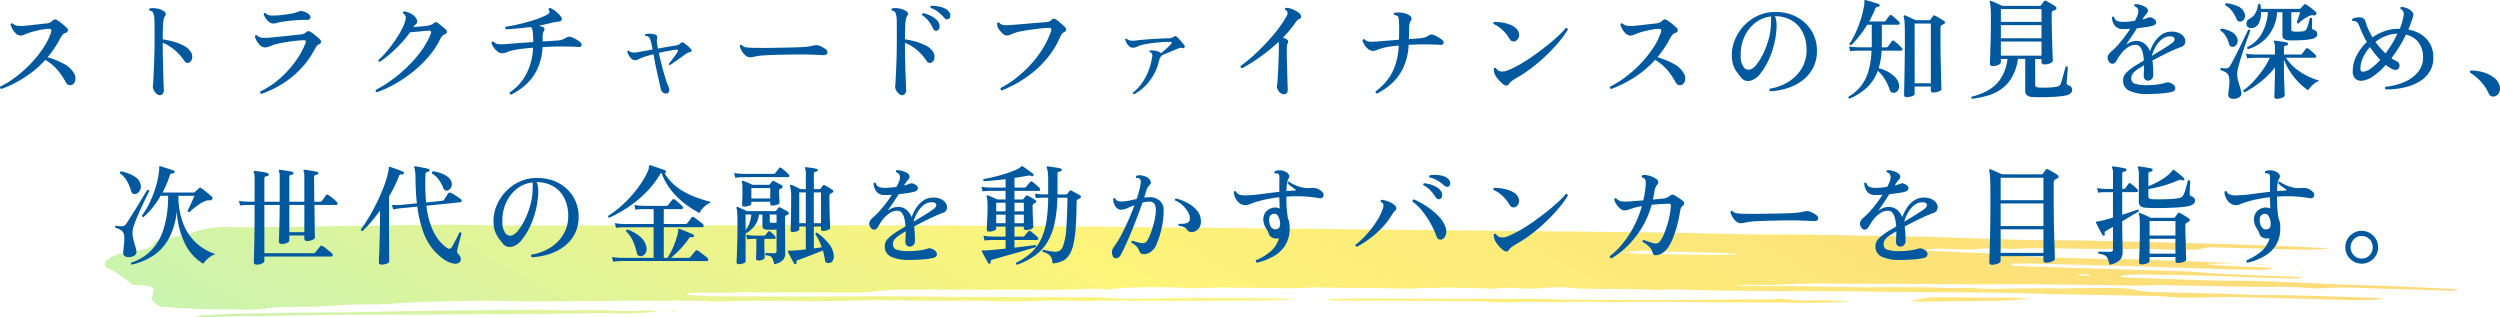
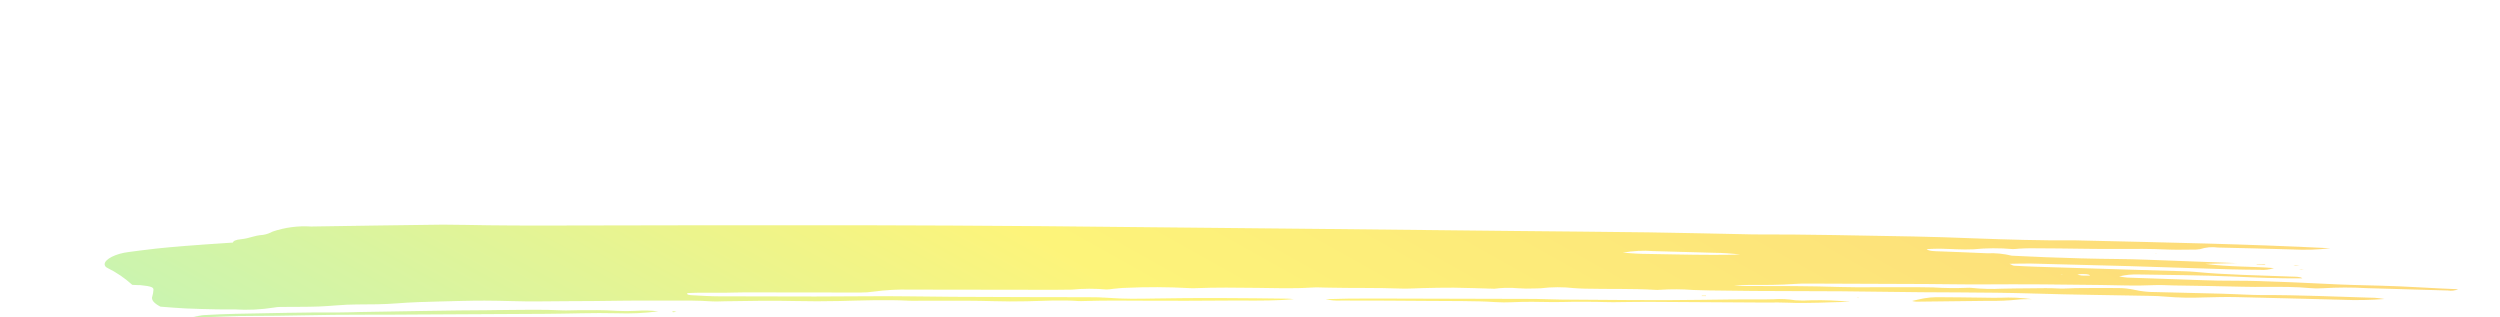
<svg xmlns="http://www.w3.org/2000/svg" width="412.369" height="52.313" viewBox="0 0 412.369 52.313">
  <defs>
    <linearGradient id="linear-gradient" x1="-0.057" y1="0.286" x2="0.949" y2="0.215" gradientUnits="objectBoundingBox">
      <stop offset="0" stop-color="#a0ec82" />
      <stop offset="0.458" stop-color="#fced22" />
      <stop offset="1" stop-color="#fcc122" />
    </linearGradient>
    <clipPath id="clip-path">
-       <path id="パス_832" data-name="パス 832" d="M93.612,14.408a1.153,1.153,0,0,0,.287.028c.16-.024.286-.065.425-.1l-.587-.059c-.048.043-.111.086-.126.13m-29.769-.3c-7.243.029-14.479.193-21.716.3-1.122.017-2.244.077-3.361.07-5.757-.037-11.477.13-17.208.226-1.742.029-3.471.128-5.193.215-.4.021-.754.122-1.724.287,1.3.022,1.9.053,2.472.038,2.358-.06,4.713-.2,7.067-.193,2.951.006,5.891-.047,8.831-.1,3.16-.057,6.32-.113,9.492-.1,3,.015,6-.017,9-.033q10.686-.055,21.374-.112c3.866-.019,7.706-.193,11.6-.093a41.281,41.281,0,0,0,6.856-.314,18.621,18.621,0,0,0-3.627-.088,29.77,29.77,0,0,1-3.31,0c-2.11-.149-4.215-.105-6.33-.1-.875,0-1.781.068-2.618.026-1.557-.079-3.119-.1-4.682-.1-2.311,0-4.623.053-6.922.063M201.4,12.289a8.757,8.757,0,0,0,2.528.228c.161,0,.319,0,.473,0,4.622.017,9.244,0,13.868.059,3.743.051,7.509-.042,11.212.2a23.838,23.838,0,0,0,2.607.018c2.246-.107,4.473-.073,6.722-.025,1.105.023,2.231-.039,3.349-.046q1.846-.012,3.7.006c.984.01,1.967.063,2.949.059,1.869-.007,3.738-.066,5.6-.058,6.128.026,12.254.074,18.381.111.556,0,1.115,0,1.674,0,1.072-.008,2.142-.015,3.186.029,3.318.138,6.491-.074,10.279-.148a52.6,52.6,0,0,0-6.464-.249,17.924,17.924,0,0,1-2.571,0A15.511,15.511,0,0,0,275.3,12.3c-.475.015-.949.03-1.416.027-3.5-.019-7.009.011-10.5.071-7.643.131-15.272-.012-22.907-.041-1.494-.005-2.982-.1-4.476-.11q-12.95-.047-25.9-.066l-1.627,0c-2.288,0-4.607.015-7.072.109m87.613-.219.275.037,0-.072Zm11.1.079c-.71.115-1.3.285-1.977.437a4.292,4.292,0,0,0,.669.116c4-.043,7.991-.1,11.988-.14a38.84,38.84,0,0,0,4.767-.2c.736-.1,1.718-.065,2.335-.083a29.077,29.077,0,0,0-5.249-.225c-.862.025-1.748-.006-2.622-.015-2.625-.03-5.249-.076-7.875-.082h-.017a13.154,13.154,0,0,0-2.019.19M263.468,11.7c-.02,0-.025.047-.036.072h.7c.005-.024.012-.051.018-.078-.226,0-.454,0-.679.005M361.989,7.34c.124.018.241.042.372.05.111.008.238,0,.357-.006l-.369-.049-.36,0m-.967-.575c.117.006.235.017.351.017.238,0,.476-.01.714-.016-.216-.019-.428-.049-.648-.053h-.014a3.176,3.176,0,0,0-.4.052m-6.065-.25.02.066h1.445l-.109-.091-1.357.026M338.274,4.727l.233-.016-.184-.027Zm-15.6,3.449.241-.02-.022.052Zm3.417.213a3.243,3.243,0,0,1-.695-.181,5.293,5.293,0,0,1,.654-.062c.555.016,1.276-.031,1.435.252-.294,0-.582.008-.856.008-.186,0-.367,0-.538-.016M253.6,4.81c-1.071-.014-2.125-.127-3.187-.195a20.09,20.09,0,0,1,5.062-.255c3.312.1,6.625.2,9.944.277a39.314,39.314,0,0,1,4.375.289c-1.521.039-3,.054-4.447.054-4.078,0-7.911-.12-11.746-.17M56.026,0q-.484,0-.967.005c-7.01.072-14.011.2-21.017.3C29.664.364,25.268.48,20.907.42a16.39,16.39,0,0,0-6.332.835,4.922,4.922,0,0,1-1.586.545c-1.6.118-2.174.569-3.6.709-.978.1-1.321.314-1.361.56C7.909,3.8,6.47,4.222,4.046,4.5,1.723,4.774.017,5.73,0,6.513v.024a.65.65,0,0,0,.3.506,1.468,1.468,0,0,0,.159.093,17.572,17.572,0,0,1,4.1,2.791c.434.02.67.032.908.041.05,0,.1,0,.155,0a1.912,1.912,0,0,1,.218,0c1.95.205,2.293.348,2.2.9a4.2,4.2,0,0,1-.167.917c-.258.635.315,1.211,1.331,1.738,1.471.107,2.764.23,4.1.291,1.715.078,3.458.116,5.194.154.547.012,1.1.01,1.647.009.442,0,.885,0,1.326,0a29.323,29.323,0,0,0,6.481-.309,5.831,5.831,0,0,1,1.054-.1c2.116-.025,4.26.009,6.346-.069s4.029-.34,6.234-.338c2.231,0,4.557-.017,6.672-.185,2.3-.184,4.6-.25,6.941-.305,2.489-.058,4.983-.148,7.471-.143,2.994,0,6,.168,8.975.127,3-.041,5.992-.033,8.978-.058,3.237-.027,6.47-.1,9.721-.068,1.045.01,2.092,0,3.139,0,2.2-.016,4.411-.031,6.6.118.7.047,1.492,0,2.241-.013,3.875-.057,7.74-.132,11.634-.038,2.361.057,4.767.051,7.13,0,3.86-.088,7.695-.256,11.574-.053.479.025.981.017,1.483.009.256,0,.513-.008.768-.008q1.433,0,2.868,0c2.914-.007,5.829-.014,8.742.071,1.859.055,3.767.066,5.627.02,2.859-.07,5.692-.244,8.562-.033.231.017.5,0,.748-.006,3.332-.1,6.663-.081,10.012-.055,4.627.037,9.262.006,13.891-.024.866-.005,1.736,0,2.607,0,2.72.009,5.461.018,8.2-.23-.41-.034-.719-.079-1.034-.083-7.382-.1-14.767-.157-22.151-.024-2.508.046-4.988.08-7.459-.117-1.064-.085-2.23-.1-3.353-.1-3.383-.016-6.768-.01-10.152-.018Q146.008,11.926,140,11.9c-4.884-.029-9.778-.144-14.647-.091-5.422.058-10.839.042-16.256.024q-3.9-.012-7.793-.017c-1.477,0-2.962-.1-4.428-.179-.454-.024-.955-.095-.746-.347.471-.018,1.032-.056,1.6-.059.707,0,1.413,0,2.12,0,.784,0,1.568,0,2.352,0,1.124-.008,2.244-.061,3.367-.06,6.38,0,12.759.024,19.138.023a14.283,14.283,0,0,0,2.122-.151,38.333,38.333,0,0,1,6.079-.333q10.314.015,20.632.029c2.005,0,4.022.023,6.014-.025a30.373,30.373,0,0,1,5.69-.022,7.2,7.2,0,0,0,1.023-.1c.707-.062,1.413-.161,2.133-.171a103.117,103.117,0,0,1,10.445.04,9.226,9.226,0,0,0,1.1.012c3.358-.131,6.727-.091,10.1-.049,2.994.038,5.985.142,8.977-.049.827-.053,1.749-.011,2.621.009,4.095.1,8.219,0,12.312.155,1.084.04,2.23-.054,3.35-.075,1.744-.032,3.5-.089,5.236-.071,2.237.024,4.464.113,6.7.174a17.408,17.408,0,0,1,3.822-.083,24.527,24.527,0,0,0,2.751.038c.147-.009.31-.009.47-.009a4.459,4.459,0,0,0,.626-.026,23.46,23.46,0,0,1,5.45-.021c.6.047,1.227.073,1.849.089,3.855.095,7.763-.035,11.587.2a4.887,4.887,0,0,0,.744-.013,39.093,39.093,0,0,1,5.555.033c.862.034,1.732.056,2.6.072,9.623.178,19.278.05,28.9.224,8.235.148,16.5.032,24.737.29,6.32.2,12.7.254,19.049.381.866.017,1.771.044,2.571.128a49.653,49.653,0,0,0,6.3.133c1.745-.039,3.514-.1,5.246-.059,5.867.128,11.721.3,17.583.443a57.806,57.806,0,0,0,6.986-.128c-.731-.093-1.133-.181-1.566-.193-6.228-.173-12.411-.481-18.705-.454-.867,0-1.74-.041-2.606-.072-1.36-.049-2.711-.122-4.073-.157-3.617-.1-7.24-.17-10.856-.267a15.113,15.113,0,0,1-3.406-.362,12.778,12.778,0,0,0-2.679-.3c-2.368-.034-4.75,0-7.124.012-.87.006-1.778.106-2.6.062-1.546-.083-3.081-.059-4.613-.035-.83.013-1.658.026-2.488.022-.768,0-1.541.017-2.314.038a32.527,32.527,0,0,1-5.087-.126,4.06,4.06,0,0,0-.735-.012,53.122,53.122,0,0,1-5.555-.064c-1.711-.044-3.438-.042-5.164-.041q-.981,0-1.959,0c-.892,0-1.786,0-2.682.008-1.866.011-3.733.022-5.569-.037-5.12-.164-10.24-.17-15.372-.166-.725,0-1.45-.037-2.174-.057a23.663,23.663,0,0,1,2.59-.118c2.509.011,5.006.019,7.463-.166.713-.054,1.492-.06,2.238-.058q9.73.029,19.46.072c3.122.015,6.246.085,9.363.063,6.516-.046,13.021.005,19.522.1,2.872.041,5.712.17,8.608.024,1.072-.054,2.236.029,3.357.049,3.745.068,7.5.108,11.231.212,1.355.038,2.72.032,4.085.026,2.38-.01,4.761-.021,7.085.2a13.458,13.458,0,0,0,2.227.019,60.691,60.691,0,0,1,7.082-.014c4.487.124,8.966.266,13.453.389a3.017,3.017,0,0,0,1.71-.206c-4.412-.164-8.59-.487-12.933-.59-2.97-.07-5.935-.141-8.881-.3-3.679-.194-7.4-.34-11.125-.459-2.225-.071-4.492-.034-6.733-.076-1.87-.035-3.73-.112-5.593-.175q-4.66-.155-9.315-.321a13.607,13.607,0,0,1-1.35-.195,11.97,11.97,0,0,1,3.309-.318c5.12.089,10.252.114,15.345.335,3.805.166,7.637.344,11.578.3-.333-.3-1.183-.261-1.883-.29-5.311-.221-10.729-.275-15.856-.779-.582-.057-1.223-.077-1.844-.1-2.361-.074-4.726-.138-7.088-.21q-8.59-.263-17.176-.533c-1.241-.039-2.481-.1-3.7-.169-.236-.014-.375-.149-.76-.314,1.357-.019,2.458-.069,3.535-.044q8.053.192,16.092.42c5.6.165,11.189.363,16.789.534,1.616.049,3.251.058,4.879.078a5.775,5.775,0,0,0,2.322-.28c-3.5-.3-7.342-.163-11.328-.7l5.179-.125c-3.806-.145-7.025-.274-10.253-.387-3.106-.109-6.214-.261-9.332-.286-4.023-.032-8-.146-11.971-.3-1.852-.071-3.691-.165-5.537-.248a14.159,14.159,0,0,0-4.063-.4c-2.589-.124-5.2-.209-7.8-.316-.831-.034-1.805-.01-2.192-.37.741-.026,1.443-.079,2.132-.069,1.868.028,3.805.192,5.574.1a35.119,35.119,0,0,1,6.5-.037,8.993,8.993,0,0,0,1.066-.073c.609-.028,1.227-.065,1.838-.061,3.128.022,6.26.032,9.38.09,1.76.033,3.525.025,5.289.016,2.62-.012,5.239-.025,7.848.1,1.332.062,2.732.023,4.1.016a7.07,7.07,0,0,0,1.393-.078,6.52,6.52,0,0,1,2.934-.264c4.119.091,8.237.19,12.342.318a37.918,37.918,0,0,0,6.216-.2c-13.571-.69-27.29-.961-40.991-1.277-.375-.009-.75-.032-1.122-.029-5.654.05-11.242-.129-16.829-.333-3.215-.118-6.433-.248-9.667-.3-8.876-.149-17.743-.369-26.652-.343-.5,0-1-.025-1.5-.035-5.243-.1-10.481-.236-15.729-.306-7.51-.1-15.029-.152-22.543-.232Q216.318.872,200.535.7,177.8.461,155.058.25,139.645.122,124.223.093,97.708.078,71.194.146C68.564.148,65.934.125,63.3.1,60.927.077,58.546,0,56.174,0Z" fill="url(#linear-gradient)" />
+       <path id="パス_832" data-name="パス 832" d="M93.612,14.408a1.153,1.153,0,0,0,.287.028c.16-.024.286-.065.425-.1l-.587-.059c-.048.043-.111.086-.126.13m-29.769-.3c-7.243.029-14.479.193-21.716.3-1.122.017-2.244.077-3.361.07-5.757-.037-11.477.13-17.208.226-1.742.029-3.471.128-5.193.215-.4.021-.754.122-1.724.287,1.3.022,1.9.053,2.472.038,2.358-.06,4.713-.2,7.067-.193,2.951.006,5.891-.047,8.831-.1,3.16-.057,6.32-.113,9.492-.1,3,.015,6-.017,9-.033q10.686-.055,21.374-.112c3.866-.019,7.706-.193,11.6-.093a41.281,41.281,0,0,0,6.856-.314,18.621,18.621,0,0,0-3.627-.088,29.77,29.77,0,0,1-3.31,0c-2.11-.149-4.215-.105-6.33-.1-.875,0-1.781.068-2.618.026-1.557-.079-3.119-.1-4.682-.1-2.311,0-4.623.053-6.922.063M201.4,12.289a8.757,8.757,0,0,0,2.528.228c.161,0,.319,0,.473,0,4.622.017,9.244,0,13.868.059,3.743.051,7.509-.042,11.212.2a23.838,23.838,0,0,0,2.607.018c2.246-.107,4.473-.073,6.722-.025,1.105.023,2.231-.039,3.349-.046q1.846-.012,3.7.006c.984.01,1.967.063,2.949.059,1.869-.007,3.738-.066,5.6-.058,6.128.026,12.254.074,18.381.111.556,0,1.115,0,1.674,0,1.072-.008,2.142-.015,3.186.029,3.318.138,6.491-.074,10.279-.148a52.6,52.6,0,0,0-6.464-.249,17.924,17.924,0,0,1-2.571,0A15.511,15.511,0,0,0,275.3,12.3c-.475.015-.949.03-1.416.027-3.5-.019-7.009.011-10.5.071-7.643.131-15.272-.012-22.907-.041-1.494-.005-2.982-.1-4.476-.11q-12.95-.047-25.9-.066l-1.627,0c-2.288,0-4.607.015-7.072.109m87.613-.219.275.037,0-.072Zm11.1.079c-.71.115-1.3.285-1.977.437a4.292,4.292,0,0,0,.669.116c4-.043,7.991-.1,11.988-.14a38.84,38.84,0,0,0,4.767-.2c.736-.1,1.718-.065,2.335-.083a29.077,29.077,0,0,0-5.249-.225c-.862.025-1.748-.006-2.622-.015-2.625-.03-5.249-.076-7.875-.082h-.017a13.154,13.154,0,0,0-2.019.19M263.468,11.7c-.02,0-.025.047-.036.072h.7c.005-.024.012-.051.018-.078-.226,0-.454,0-.679.005M361.989,7.34c.124.018.241.042.372.05.111.008.238,0,.357-.006l-.369-.049-.36,0m-.967-.575c.117.006.235.017.351.017.238,0,.476-.01.714-.016-.216-.019-.428-.049-.648-.053h-.014a3.176,3.176,0,0,0-.4.052m-6.065-.25.02.066h1.445l-.109-.091-1.357.026M338.274,4.727l.233-.016-.184-.027Zm-15.6,3.449.241-.02-.022.052Zm3.417.213a3.243,3.243,0,0,1-.695-.181,5.293,5.293,0,0,1,.654-.062c.555.016,1.276-.031,1.435.252-.294,0-.582.008-.856.008-.186,0-.367,0-.538-.016M253.6,4.81c-1.071-.014-2.125-.127-3.187-.195a20.09,20.09,0,0,1,5.062-.255c3.312.1,6.625.2,9.944.277a39.314,39.314,0,0,1,4.375.289c-1.521.039-3,.054-4.447.054-4.078,0-7.911-.12-11.746-.17M56.026,0q-.484,0-.967.005c-7.01.072-14.011.2-21.017.3a16.39,16.39,0,0,0-6.332.835,4.922,4.922,0,0,1-1.586.545c-1.6.118-2.174.569-3.6.709-.978.1-1.321.314-1.361.56C7.909,3.8,6.47,4.222,4.046,4.5,1.723,4.774.017,5.73,0,6.513v.024a.65.65,0,0,0,.3.506,1.468,1.468,0,0,0,.159.093,17.572,17.572,0,0,1,4.1,2.791c.434.02.67.032.908.041.05,0,.1,0,.155,0a1.912,1.912,0,0,1,.218,0c1.95.205,2.293.348,2.2.9a4.2,4.2,0,0,1-.167.917c-.258.635.315,1.211,1.331,1.738,1.471.107,2.764.23,4.1.291,1.715.078,3.458.116,5.194.154.547.012,1.1.01,1.647.009.442,0,.885,0,1.326,0a29.323,29.323,0,0,0,6.481-.309,5.831,5.831,0,0,1,1.054-.1c2.116-.025,4.26.009,6.346-.069s4.029-.34,6.234-.338c2.231,0,4.557-.017,6.672-.185,2.3-.184,4.6-.25,6.941-.305,2.489-.058,4.983-.148,7.471-.143,2.994,0,6,.168,8.975.127,3-.041,5.992-.033,8.978-.058,3.237-.027,6.47-.1,9.721-.068,1.045.01,2.092,0,3.139,0,2.2-.016,4.411-.031,6.6.118.7.047,1.492,0,2.241-.013,3.875-.057,7.74-.132,11.634-.038,2.361.057,4.767.051,7.13,0,3.86-.088,7.695-.256,11.574-.053.479.025.981.017,1.483.009.256,0,.513-.008.768-.008q1.433,0,2.868,0c2.914-.007,5.829-.014,8.742.071,1.859.055,3.767.066,5.627.02,2.859-.07,5.692-.244,8.562-.033.231.017.5,0,.748-.006,3.332-.1,6.663-.081,10.012-.055,4.627.037,9.262.006,13.891-.024.866-.005,1.736,0,2.607,0,2.72.009,5.461.018,8.2-.23-.41-.034-.719-.079-1.034-.083-7.382-.1-14.767-.157-22.151-.024-2.508.046-4.988.08-7.459-.117-1.064-.085-2.23-.1-3.353-.1-3.383-.016-6.768-.01-10.152-.018Q146.008,11.926,140,11.9c-4.884-.029-9.778-.144-14.647-.091-5.422.058-10.839.042-16.256.024q-3.9-.012-7.793-.017c-1.477,0-2.962-.1-4.428-.179-.454-.024-.955-.095-.746-.347.471-.018,1.032-.056,1.6-.059.707,0,1.413,0,2.12,0,.784,0,1.568,0,2.352,0,1.124-.008,2.244-.061,3.367-.06,6.38,0,12.759.024,19.138.023a14.283,14.283,0,0,0,2.122-.151,38.333,38.333,0,0,1,6.079-.333q10.314.015,20.632.029c2.005,0,4.022.023,6.014-.025a30.373,30.373,0,0,1,5.69-.022,7.2,7.2,0,0,0,1.023-.1c.707-.062,1.413-.161,2.133-.171a103.117,103.117,0,0,1,10.445.04,9.226,9.226,0,0,0,1.1.012c3.358-.131,6.727-.091,10.1-.049,2.994.038,5.985.142,8.977-.049.827-.053,1.749-.011,2.621.009,4.095.1,8.219,0,12.312.155,1.084.04,2.23-.054,3.35-.075,1.744-.032,3.5-.089,5.236-.071,2.237.024,4.464.113,6.7.174a17.408,17.408,0,0,1,3.822-.083,24.527,24.527,0,0,0,2.751.038c.147-.009.31-.009.47-.009a4.459,4.459,0,0,0,.626-.026,23.46,23.46,0,0,1,5.45-.021c.6.047,1.227.073,1.849.089,3.855.095,7.763-.035,11.587.2a4.887,4.887,0,0,0,.744-.013,39.093,39.093,0,0,1,5.555.033c.862.034,1.732.056,2.6.072,9.623.178,19.278.05,28.9.224,8.235.148,16.5.032,24.737.29,6.32.2,12.7.254,19.049.381.866.017,1.771.044,2.571.128a49.653,49.653,0,0,0,6.3.133c1.745-.039,3.514-.1,5.246-.059,5.867.128,11.721.3,17.583.443a57.806,57.806,0,0,0,6.986-.128c-.731-.093-1.133-.181-1.566-.193-6.228-.173-12.411-.481-18.705-.454-.867,0-1.74-.041-2.606-.072-1.36-.049-2.711-.122-4.073-.157-3.617-.1-7.24-.17-10.856-.267a15.113,15.113,0,0,1-3.406-.362,12.778,12.778,0,0,0-2.679-.3c-2.368-.034-4.75,0-7.124.012-.87.006-1.778.106-2.6.062-1.546-.083-3.081-.059-4.613-.035-.83.013-1.658.026-2.488.022-.768,0-1.541.017-2.314.038a32.527,32.527,0,0,1-5.087-.126,4.06,4.06,0,0,0-.735-.012,53.122,53.122,0,0,1-5.555-.064c-1.711-.044-3.438-.042-5.164-.041q-.981,0-1.959,0c-.892,0-1.786,0-2.682.008-1.866.011-3.733.022-5.569-.037-5.12-.164-10.24-.17-15.372-.166-.725,0-1.45-.037-2.174-.057a23.663,23.663,0,0,1,2.59-.118c2.509.011,5.006.019,7.463-.166.713-.054,1.492-.06,2.238-.058q9.73.029,19.46.072c3.122.015,6.246.085,9.363.063,6.516-.046,13.021.005,19.522.1,2.872.041,5.712.17,8.608.024,1.072-.054,2.236.029,3.357.049,3.745.068,7.5.108,11.231.212,1.355.038,2.72.032,4.085.026,2.38-.01,4.761-.021,7.085.2a13.458,13.458,0,0,0,2.227.019,60.691,60.691,0,0,1,7.082-.014c4.487.124,8.966.266,13.453.389a3.017,3.017,0,0,0,1.71-.206c-4.412-.164-8.59-.487-12.933-.59-2.97-.07-5.935-.141-8.881-.3-3.679-.194-7.4-.34-11.125-.459-2.225-.071-4.492-.034-6.733-.076-1.87-.035-3.73-.112-5.593-.175q-4.66-.155-9.315-.321a13.607,13.607,0,0,1-1.35-.195,11.97,11.97,0,0,1,3.309-.318c5.12.089,10.252.114,15.345.335,3.805.166,7.637.344,11.578.3-.333-.3-1.183-.261-1.883-.29-5.311-.221-10.729-.275-15.856-.779-.582-.057-1.223-.077-1.844-.1-2.361-.074-4.726-.138-7.088-.21q-8.59-.263-17.176-.533c-1.241-.039-2.481-.1-3.7-.169-.236-.014-.375-.149-.76-.314,1.357-.019,2.458-.069,3.535-.044q8.053.192,16.092.42c5.6.165,11.189.363,16.789.534,1.616.049,3.251.058,4.879.078a5.775,5.775,0,0,0,2.322-.28c-3.5-.3-7.342-.163-11.328-.7l5.179-.125c-3.806-.145-7.025-.274-10.253-.387-3.106-.109-6.214-.261-9.332-.286-4.023-.032-8-.146-11.971-.3-1.852-.071-3.691-.165-5.537-.248a14.159,14.159,0,0,0-4.063-.4c-2.589-.124-5.2-.209-7.8-.316-.831-.034-1.805-.01-2.192-.37.741-.026,1.443-.079,2.132-.069,1.868.028,3.805.192,5.574.1a35.119,35.119,0,0,1,6.5-.037,8.993,8.993,0,0,0,1.066-.073c.609-.028,1.227-.065,1.838-.061,3.128.022,6.26.032,9.38.09,1.76.033,3.525.025,5.289.016,2.62-.012,5.239-.025,7.848.1,1.332.062,2.732.023,4.1.016a7.07,7.07,0,0,0,1.393-.078,6.52,6.52,0,0,1,2.934-.264c4.119.091,8.237.19,12.342.318a37.918,37.918,0,0,0,6.216-.2c-13.571-.69-27.29-.961-40.991-1.277-.375-.009-.75-.032-1.122-.029-5.654.05-11.242-.129-16.829-.333-3.215-.118-6.433-.248-9.667-.3-8.876-.149-17.743-.369-26.652-.343-.5,0-1-.025-1.5-.035-5.243-.1-10.481-.236-15.729-.306-7.51-.1-15.029-.152-22.543-.232Q216.318.872,200.535.7,177.8.461,155.058.25,139.645.122,124.223.093,97.708.078,71.194.146C68.564.148,65.934.125,63.3.1,60.927.077,58.546,0,56.174,0Z" fill="url(#linear-gradient)" />
    </clipPath>
  </defs>
  <g id="グループ_14952" data-name="グループ 14952" transform="translate(-259.135 -931.892)">
    <g id="グループ_22" data-name="グループ 22" transform="translate(276.395 968.951)" opacity="0.6">
      <g id="グループ_21" data-name="グループ 21" clip-path="url(#clip-path)">
        <rect id="長方形_44" data-name="長方形 44" width="388.206" height="15.265" transform="translate(0 0)" fill="url(#linear-gradient)" />
      </g>
    </g>
-     <path id="パス_943" data-name="パス 943" d="M-423.65-15.428q-.3-.125-.179-.394a15.7,15.7,0,0,0,2.544-1.577,20.3,20.3,0,0,0,2.446-2.168,18.664,18.664,0,0,0,2.043-2.517,11.233,11.233,0,0,0,1.335-2.625q.125-.376.027-.52t-.4-.125a8.305,8.305,0,0,0-1.1.125q-.618.108-1.209.26t-1.039.314q-.412.143-.717.278a1.5,1.5,0,0,1-.609.134,1.29,1.29,0,0,1-.878-.484,2.71,2.71,0,0,1-.466-.672,4.362,4.362,0,0,1-.269-.672.286.286,0,0,1,.125-.161.227.227,0,0,1,.2-.018,1.486,1.486,0,0,0,.708.376,3.926,3.926,0,0,0,1.1.036q.448-.036,1.1-.108t1.353-.152q.7-.081,1.236-.134a2.108,2.108,0,0,0,.672-.152,1.237,1.237,0,0,0,.421-.3.65.65,0,0,1,.412-.224.552.552,0,0,1,.376.134,5.194,5.194,0,0,1,.529.367q.314.242.609.493a5.176,5.176,0,0,1,.475.448.425.425,0,0,1,.134.457.533.533,0,0,1-.4.331,1,1,0,0,0-.475.331,3.04,3.04,0,0,0-.385.564,15.215,15.215,0,0,1-.959,1.622q-.529.779-1.12,1.5a13.019,13.019,0,0,1,2.661,1.075,3.99,3.99,0,0,1,1.639,1.487,1.585,1.585,0,0,1,.26,1.245,1.02,1.02,0,0,1-.511.726.786.786,0,0,1-.555.045.79.79,0,0,1-.448-.385,13.072,13.072,0,0,0-1.433-2.114,7.91,7.91,0,0,0-1.989-1.648,17.25,17.25,0,0,1-3.261,2.786A19.57,19.57,0,0,1-423.65-15.428Zm26.124,1.021a.827.827,0,0,1-.511-.233,1.851,1.851,0,0,1-.457-.582,1.273,1.273,0,0,1-.161-.654q.036-.269.081-1.021t.09-1.837q.045-1.084.081-2.347t.036-2.571v-.7q0-1.129-.009-1.8t-.036-1.039a1.529,1.529,0,0,0-.116-.546.773.773,0,0,0-.2-.439.892.892,0,0,0-.466-.188q-.179-.215.036-.358a3.469,3.469,0,0,1,1.138.009,2.9,2.9,0,0,1,1.174.439.649.649,0,0,1,.3.358.44.44,0,0,1-.1.448,1.248,1.248,0,0,0-.224.573,8.733,8.733,0,0,0-.116,1.192q-.036.779-.036,2.087a13.831,13.831,0,0,1,1.774.376,8.736,8.736,0,0,1,1.63.627,2.971,2.971,0,0,1,1.111.914,1.422,1.422,0,0,1,.349,1.093,1.064,1.064,0,0,1-.385.753.7.7,0,0,1-.448.125.564.564,0,0,1-.412-.269,9.275,9.275,0,0,0-1.648-1.854,6.666,6.666,0,0,0-1.971-1.192v.161q0,1.2.027,2.5t.063,2.437q.036,1.138.054,1.872.018.358.027.591t.009.3a.79.79,0,0,1-.2.555A.631.631,0,0,1-397.526-14.406Zm16.771-.215a.334.334,0,0,1-.179-.17.247.247,0,0,1,0-.224,14.077,14.077,0,0,0,3.136-2.061,16.871,16.871,0,0,0,2.571-2.777,14.193,14.193,0,0,0,1.765-3.136.464.464,0,0,0,.018-.376q-.072-.125-.394-.108-.466.018-1.165.09t-1.442.188q-.744.116-1.389.251a6.98,6.98,0,0,0-1.021.278q-.394.161-.708.269a1.9,1.9,0,0,1-.618.108,1.112,1.112,0,0,1-.735-.314,2.9,2.9,0,0,1-.609-.753,2.366,2.366,0,0,1-.3-.779.22.22,0,0,1,.143-.161.227.227,0,0,1,.2.018,1.311,1.311,0,0,0,.717.376,5.241,5.241,0,0,0,1.183.018q.322-.018,1-.09t1.487-.152q.806-.081,1.55-.161t1.209-.134a1.584,1.584,0,0,0,.968-.358.51.51,0,0,1,.367-.188.757.757,0,0,1,.349.116,4.164,4.164,0,0,1,.5.34q.3.233.609.493a5.412,5.412,0,0,1,.484.457.441.441,0,0,1,.152.412.5.5,0,0,1-.331.34.954.954,0,0,0-.421.349,3.912,3.912,0,0,0-.331.546,13.647,13.647,0,0,1-2.15,3.037,15.7,15.7,0,0,1-2.983,2.491A16.876,16.876,0,0,1-380.755-14.621Zm1.989-11.611a1.152,1.152,0,0,1-.708-.251,2.39,2.39,0,0,1-.564-.609,3.186,3.186,0,0,1-.34-.663q.09-.287.323-.179a1.107,1.107,0,0,0,.681.367,6.188,6.188,0,0,0,1.021.009h.09q.412-.018,1.1-.1t1.4-.215a5.868,5.868,0,0,0,1.174-.331.889.889,0,0,1,.3-.09.971.971,0,0,1,.385.054,2.158,2.158,0,0,1,1.084.591q.26.34.107.582a.614.614,0,0,1-.564.242q-.466-.018-1.075.009t-1.245.09q-.636.063-1.191.134t-.9.143a4.266,4.266,0,0,0-.6.143A1.443,1.443,0,0,1-378.766-26.232Zm17.057,11.342a.334.334,0,0,1-.179-.17.216.216,0,0,1,.018-.224,18.564,18.564,0,0,0,2.41-1.478,24.79,24.79,0,0,0,2.589-2.132,20.354,20.354,0,0,0,2.365-2.643,13.04,13.04,0,0,0,1.7-3.01q.2-.5-.323-.5-.43.018-.985.072l-1.12.108q-.564.054-.994.072a14.1,14.1,0,0,1-1.066,1.371q-.618.708-1.308,1.371t-1.371,1.218a12.5,12.5,0,0,1-1.254.914q-.287-.036-.215-.287a13.02,13.02,0,0,0,1.227-1.254q.654-.753,1.272-1.622a20.162,20.162,0,0,0,1.1-1.72,9.719,9.719,0,0,0,.735-1.568,2.5,2.5,0,0,0,.17-.923.876.876,0,0,0-.439-.618.244.244,0,0,1,.179-.323,3.266,3.266,0,0,1,1.039.349,2.28,2.28,0,0,1,.878.708q.448.663.036,1.039a2.457,2.457,0,0,0-.251.251q-.09.108-.2.251.627-.036,1.335-.108t1.1-.143a2.689,2.689,0,0,0,.529-.143,1.344,1.344,0,0,0,.4-.251.469.469,0,0,1,.645-.054q.161.108.421.323t.529.43a5.205,5.205,0,0,1,.412.358.465.465,0,0,1,.161.475.508.508,0,0,1-.394.331.931.931,0,0,0-.376.278,2.343,2.343,0,0,0-.323.493,13.893,13.893,0,0,1-1.944,2.921,19.271,19.271,0,0,1-2.589,2.491,21.944,21.944,0,0,1-2.93,1.98A18.771,18.771,0,0,1-361.709-14.89Zm22.146.394a.268.268,0,0,1-.215-.376,8.412,8.412,0,0,0,2.634-2.849,10.118,10.118,0,0,0,1.2-4.515q-1.129.09-2.043.206a12.044,12.044,0,0,0-1.523.278,6.17,6.17,0,0,0-.842.287,1.658,1.658,0,0,1-.681.143,1.224,1.224,0,0,1-.762-.287,2.927,2.927,0,0,1-.636-.69,2.9,2.9,0,0,1-.376-.761.237.237,0,0,1,.323-.179,1.436,1.436,0,0,0,.833.412,7.662,7.662,0,0,0,1.371-.018q.376-.036,1.066-.09t1.55-.116q.86-.063,1.756-.116,0-.376-.018-.77t-.054-.788a2.543,2.543,0,0,0-.09-.582.558.558,0,0,0-.269-.349q-1.093.143-2.15.242t-1.917.152a.28.28,0,0,1-.108-.224.347.347,0,0,1,.072-.224q.681-.09,1.541-.269t1.792-.43q.932-.251,1.828-.564a12,12,0,0,0,1.613-.69q.394-.2.439-.4a.605.605,0,0,0-.152-.475.25.25,0,0,1,.081-.2.216.216,0,0,1,.188-.054,4.018,4.018,0,0,1,.968.609,4.5,4.5,0,0,1,.788.806.56.56,0,0,1,.134.555.476.476,0,0,1-.475.269,5.378,5.378,0,0,0-.609.081q-.34.063-.7.152-.448.125-.941.233t-1.012.2l.376.134a2.532,2.532,0,0,1,.287.116q.43.233.108.717a1.251,1.251,0,0,0-.152.529,6.474,6.474,0,0,0-.009.779v.34q.735-.036,1.353-.081t.994-.063a3.127,3.127,0,0,0,.9-.17,4.366,4.366,0,0,0,.726-.367.988.988,0,0,1,.932.036,5.485,5.485,0,0,1,.672.34,3.441,3.441,0,0,1,.564.394q.358.287.26.582t-.529.242q-.358-.036-.994-.054t-1.174-.018q-.824-.018-1.792.009t-1.935.081a9.566,9.566,0,0,1-.86,3.628,8.232,8.232,0,0,1-1.872,2.544A10.51,10.51,0,0,1-339.563-14.5Zm25.658-.179a.989.989,0,0,1-.573-.152.832.832,0,0,1-.376-.564q-.036-.179-.09-.376t-.107-.448q-.125-.573-.323-1.451t-.385-1.819q-.188-.941-.314-1.675-.555.143-1.03.278a7.375,7.375,0,0,0-.779.26q-.448.179-.708.314a1.174,1.174,0,0,1-.546.134.844.844,0,0,1-.564-.251,2.267,2.267,0,0,1-.466-.591,1.782,1.782,0,0,1-.224-.609q.108-.2.251-.108a1.047,1.047,0,0,0,.582.278,2.865,2.865,0,0,0,.994-.063l1-.188q.627-.116,1.344-.242-.09-.484-.17-.851a4.7,4.7,0,0,0-.152-.564,1.448,1.448,0,0,0-.287-.609.818.818,0,0,0-.591-.215.186.186,0,0,1,.018-.287,2.447,2.447,0,0,1,.77-.072,2.822,2.822,0,0,1,.824.143.47.47,0,0,1,.323.645,1.67,1.67,0,0,0-.036.493q.018.26.09.69.018.108.045.224a2.588,2.588,0,0,1,.045.26q.878-.161,1.657-.3t1.174-.188a2.086,2.086,0,0,0,.511-.116.964.964,0,0,0,.367-.26.39.39,0,0,1,.538-.09,7.881,7.881,0,0,1,.636.484,3.837,3.837,0,0,1,.564.555.3.3,0,0,1,.09.34.313.313,0,0,1-.287.179.932.932,0,0,0-.3.072,2.387,2.387,0,0,0-.26.143l-.636.457-.8.573q-.412.3-.753.529t-.52.34q-.215-.036-.179-.215.179-.215.475-.6t.582-.788a5.314,5.314,0,0,0,.412-.654q.161-.3-.233-.287-.484.054-1.3.206t-1.6.331q.161.7.358,1.505t.421,1.595q.224.788.439,1.451a8.98,8.98,0,0,0,.412,1.075.9.9,0,0,1,.063.708A.486.486,0,0,1-313.905-14.675Zm13.366-6.056a1.892,1.892,0,0,1-.636-.5,3.149,3.149,0,0,1-.493-.744,1.3,1.3,0,0,1-.161-.6.2.2,0,0,1,.323-.09,1.049,1.049,0,0,0,.529.331,5.982,5.982,0,0,0,.869.1q.52.018,1.46.027t2.195-.009l2.078-.036q1-.018,1.828-.045t1.344-.063q.466-.036.851-.1t.744-.152a1.567,1.567,0,0,1,.878.036,3.684,3.684,0,0,1,.627.3,3.122,3.122,0,0,1,.484.331.539.539,0,0,1,.224.618q-.117.331-.726.314-.609-.036-1.424-.063t-1.478-.045H-292.1q-.77,0-1.783.018t-2.043.045q-1.03.027-1.872.081a9.783,9.783,0,0,0-1.272.143l-.179.036-.179.036a5.4,5.4,0,0,1-.564.1A1.4,1.4,0,0,1-300.539-20.731Zm25.461,6.325a.827.827,0,0,1-.511-.233,1.965,1.965,0,0,1-.466-.582,1.1,1.1,0,0,1-.152-.654q.036-.269.072-1.021t.09-1.837q.054-1.084.081-2.347t.027-2.571v-1.111q0-1.451-.018-2.078a2.463,2.463,0,0,0-.143-.9.669.669,0,0,0-.188-.439.95.95,0,0,0-.475-.188.232.232,0,0,1,.054-.358,3.416,3.416,0,0,1,1.129.009,2.9,2.9,0,0,1,1.165.439.6.6,0,0,1,.3.358.458.458,0,0,1-.107.448,1.248,1.248,0,0,0-.224.573,8.093,8.093,0,0,0-.108,1.192q-.027.779-.045,2.087a13.83,13.83,0,0,1,1.774.376,8.995,8.995,0,0,1,1.639.627,2.958,2.958,0,0,1,1.12.914,1.486,1.486,0,0,1,.34,1.093,1.008,1.008,0,0,1-.394.753.7.7,0,0,1-.448.125.564.564,0,0,1-.412-.269,8.715,8.715,0,0,0-1.639-1.854,6.783,6.783,0,0,0-1.98-1.192v.161q0,1.2.027,2.491t.072,2.419q.045,1.129.072,1.89t.027.9a.79.79,0,0,1-.2.555A.631.631,0,0,1-275.078-14.406Zm5.787-10.643a.53.53,0,0,1-.358-.018.69.69,0,0,1-.323-.358,6.248,6.248,0,0,0-.717-1.192,4.549,4.549,0,0,0-1.057-.994q-.09-.251.179-.323a4.98,4.98,0,0,1,1.066.358,4.549,4.549,0,0,1,.977.6,1.71,1.71,0,0,1,.573.779,1.108,1.108,0,0,1,.027.744A.623.623,0,0,1-269.291-25.049ZM-267.356-27a.519.519,0,0,1-.367.081.661.661,0,0,1-.4-.26,7.408,7.408,0,0,0-.985-.95,4.219,4.219,0,0,0-1.254-.681.251.251,0,0,1-.027-.2.193.193,0,0,1,.116-.143,5.368,5.368,0,0,1,1.084.081,4.757,4.757,0,0,1,1.084.314,1.842,1.842,0,0,1,.77.573,1.029,1.029,0,0,1,.224.7A.565.565,0,0,1-267.356-27Zm8.726,11.808a.27.27,0,0,1-.179-.152.285.285,0,0,1,0-.242,16.648,16.648,0,0,0,2.526-1.639,19.992,19.992,0,0,0,2.383-2.195,17.449,17.449,0,0,0,2.007-2.625,14.147,14.147,0,0,0,1.4-2.93q.179-.555-.358-.538-.573.018-1.362.1t-1.613.2q-.824.116-1.5.242a7.431,7.431,0,0,0-1.03.251q-.448.161-.788.314a1.618,1.618,0,0,1-.663.152,1.071,1.071,0,0,1-.735-.376,5.136,5.136,0,0,1-.609-.717,1.531,1.531,0,0,1-.2-.484,1.419,1.419,0,0,1-.036-.43.219.219,0,0,1,.34-.108,1.147,1.147,0,0,0,.726.394,6.88,6.88,0,0,0,1.3-.018q.394-.036,1.156-.09t1.639-.134q.878-.081,1.657-.143l1.209-.1a1.838,1.838,0,0,0,.538-.1,1.1,1.1,0,0,0,.394-.26.555.555,0,0,1,.376-.2.691.691,0,0,1,.358.108,4.787,4.787,0,0,1,.5.385q.3.26.591.511a5.049,5.049,0,0,1,.43.412.485.485,0,0,1,.161.448.581.581,0,0,1-.323.358.9.9,0,0,0-.43.367,7.532,7.532,0,0,0-.34.672,14.442,14.442,0,0,1-1.8,2.965,16.091,16.091,0,0,1-2.347,2.419,19.383,19.383,0,0,1-2.652,1.863A18.7,18.7,0,0,1-258.63-15.195Zm21.841.627a.208.208,0,0,1-.2-.269,7.191,7.191,0,0,0,1.523-1.622,9.541,9.541,0,0,0,1.084-2.078,10.586,10.586,0,0,0,.582-2.3.564.564,0,0,0-.43-.681q-.09-.179.054-.269a2.868,2.868,0,0,1,.959.063,1.816,1.816,0,0,1,.8.331l.054.054q.269-.233.6-.511t.627-.555a4.743,4.743,0,0,0,.439-.457q.143-.143.116-.242t-.224-.1a14.849,14.849,0,0,0-1.559.054q-.9.072-1.747.188a11.742,11.742,0,0,0-1.389.26,4.225,4.225,0,0,0-.824.3,1.546,1.546,0,0,1-.7.17.859.859,0,0,1-.564-.242,2.086,2.086,0,0,1-.457-.564,2.139,2.139,0,0,1-.233-.573q.108-.2.251-.108a1.293,1.293,0,0,0,.654.3,3.359,3.359,0,0,0,.994-.027q.681-.09,1.639-.161t1.935-.125q.977-.054,1.729-.054a1.445,1.445,0,0,0,.824-.269.4.4,0,0,1,.26-.1.4.4,0,0,1,.224.1,3.384,3.384,0,0,1,.4.394q.242.269.493.564t.376.475a.238.238,0,0,1,0,.34.283.283,0,0,1-.323.108.524.524,0,0,0-.349-.054,1.294,1.294,0,0,0-.314.108q-.323.125-.842.34l-1.039.43q-.52.215-.86.376a.453.453,0,0,1-.054.108.713.713,0,0,1-.09.108.489.489,0,0,0-.179.242q-.054.152-.107.349a8.843,8.843,0,0,1-1.469,3.252A7.826,7.826,0,0,1-236.788-14.568Zm24.583,0a.976.976,0,0,1-.52-.26,1.608,1.608,0,0,1-.394-.538,1.146,1.146,0,0,1-.107-.618q.036-.215.09-.914t.1-1.666q.045-.968.081-2.025t.036-2.007q0-.2-.009-.34t-.027-.269q-1.021.95-2.105,1.783t-2.1,1.487q-1.012.654-1.837,1.084a.343.343,0,0,1-.2-.143.268.268,0,0,1-.036-.233q.645-.448,1.46-1.138t1.693-1.559q.878-.869,1.729-1.819t1.559-1.917a15.313,15.313,0,0,0,1.174-1.846.794.794,0,0,0,.108-.627.3.3,0,0,0-.125-.206,2.239,2.239,0,0,0-.233-.152.2.2,0,0,1,.107-.323,2.36,2.36,0,0,1,.869.152,5.081,5.081,0,0,1,.932.43,1.693,1.693,0,0,1,.618.564.489.489,0,0,1,.081.385A.4.4,0,0,1-209.5-27a1.677,1.677,0,0,0-.645.555,15.2,15.2,0,0,1-.959,1.281q-.529.636-1.138,1.263a2.478,2.478,0,0,1,.735.358.3.3,0,0,1,.125.26.779.779,0,0,1-.09.349,1.038,1.038,0,0,0-.107.34,3.943,3.943,0,0,0-.036.609q0,.95.027,2.043t.054,2.105q.027,1.012.054,1.711t.027.86a.669.669,0,0,1-.224.555A.684.684,0,0,1-212.206-14.568Zm15.481-.108a.357.357,0,0,1-.2-.134.247.247,0,0,1-.036-.224,10.51,10.51,0,0,0,1.89-1.819,8.248,8.248,0,0,0,1.317-2.41,11.853,11.853,0,0,0,.609-3.333q-.86.072-1.568.179a8.482,8.482,0,0,0-1.227.269,6.189,6.189,0,0,0-.779.278,1.82,1.82,0,0,1-.672.152,1.248,1.248,0,0,1-.761-.278,2.632,2.632,0,0,1-.627-.681,2.538,2.538,0,0,1-.349-.779q.054-.251.323-.179a1.243,1.243,0,0,0,.86.4,11.166,11.166,0,0,0,1.4-.045q.538-.036,1.478-.116t1.944-.152q.036-.627.045-1.335t-.009-1.1q-.018-.555-.045-.914a.873.873,0,0,0-.152-.5,1,1,0,0,0-.591-.251q-.161-.233.036-.358a3.659,3.659,0,0,1,1.254,0,2.921,2.921,0,0,1,1.254.466.645.645,0,0,1,.278.385.5.5,0,0,1-.081.439,1.225,1.225,0,0,0-.233.555,7.12,7.12,0,0,0-.072.9q0,.269-.009.726t-.027.869q.573-.036,1.039-.072t.77-.054a4.313,4.313,0,0,0,.77-.134,2.349,2.349,0,0,0,.735-.367.771.771,0,0,1,.421-.125,1.167,1.167,0,0,1,.511.143,5.308,5.308,0,0,1,.681.349,3.668,3.668,0,0,1,.609.439q.3.287.17.546a.5.5,0,0,1-.546.224q-.34-.036-.968-.045t-1.183-.027q-.663-.018-1.442.009t-1.6.063a10.217,10.217,0,0,1-.887,3.772,8.2,8.2,0,0,1-1.872,2.571A11.428,11.428,0,0,1-196.725-14.675Zm21.77-1.595q-.376.573-1.075-.036a6.107,6.107,0,0,1-.914-.968,2.711,2.711,0,0,1-.448-.86q-.036-.161-.063-.331a1.006,1.006,0,0,1-.009-.3.241.241,0,0,1,.34-.125,1.151,1.151,0,0,0,1.093.573,2.053,2.053,0,0,0,.744-.134q.349-.134.69-.3a17.613,17.613,0,0,0,1.881-1q1.039-.627,2.114-1.4t2.061-1.568q.985-.8,1.756-1.514a10.67,10.67,0,0,0,1.183-1.254.327.327,0,0,1,.242.054.249.249,0,0,1,.1.215,14.017,14.017,0,0,1-1.245,1.765,25.68,25.68,0,0,1-1.917,2.105,29.79,29.79,0,0,1-2.392,2.123,22.341,22.341,0,0,1-2.67,1.837,9.132,9.132,0,0,0-.941.582A1.828,1.828,0,0,0-174.955-16.27Zm1.183-7.131a.708.708,0,0,1-.555.125.878.878,0,0,1-.555-.448,6.639,6.639,0,0,0-1.111-1.4,5.015,5.015,0,0,0-1.505-1.021.3.3,0,0,1-.027-.215.192.192,0,0,1,.134-.143,8.326,8.326,0,0,1,1.1.081,7.094,7.094,0,0,1,1.174.26,3.992,3.992,0,0,1,1.03.484,1.748,1.748,0,0,1,.654.753,1.148,1.148,0,0,1,.1.887A1.191,1.191,0,0,1-173.773-23.4Zm15.66,7.973q-.3-.125-.179-.394a15.694,15.694,0,0,0,2.544-1.577,20.305,20.305,0,0,0,2.446-2.168,18.66,18.66,0,0,0,2.043-2.517,11.232,11.232,0,0,0,1.335-2.625q.125-.376.027-.52t-.4-.125a8.306,8.306,0,0,0-1.1.125q-.618.108-1.209.26t-1.039.314q-.412.143-.717.278a1.5,1.5,0,0,1-.609.134,1.29,1.29,0,0,1-.878-.484,2.709,2.709,0,0,1-.466-.672,4.362,4.362,0,0,1-.269-.672.286.286,0,0,1,.125-.161.227.227,0,0,1,.2-.018,1.486,1.486,0,0,0,.708.376,3.926,3.926,0,0,0,1.1.036q.448-.036,1.1-.108T-152-26.1q.7-.081,1.236-.134a2.109,2.109,0,0,0,.672-.152,1.237,1.237,0,0,0,.421-.3.65.65,0,0,1,.412-.224.552.552,0,0,1,.376.134,5.193,5.193,0,0,1,.529.367q.314.242.609.493a5.178,5.178,0,0,1,.475.448.425.425,0,0,1,.134.457.533.533,0,0,1-.4.331,1,1,0,0,0-.475.331,3.041,3.041,0,0,0-.385.564,15.212,15.212,0,0,1-.959,1.622q-.529.779-1.12,1.5a13.019,13.019,0,0,1,2.661,1.075A3.99,3.99,0,0,1-146.18-18.1a1.585,1.585,0,0,1,.26,1.245,1.02,1.02,0,0,1-.511.726.786.786,0,0,1-.555.045.79.79,0,0,1-.448-.385,13.073,13.073,0,0,0-1.433-2.114,7.91,7.91,0,0,0-1.989-1.648,17.249,17.249,0,0,1-3.261,2.786A19.571,19.571,0,0,1-158.113-15.428Zm26.231.376a.28.28,0,0,1-.054-.43,8.525,8.525,0,0,0,2.311-.717,7.21,7.21,0,0,0,1.935-1.335,6.048,6.048,0,0,0,1.326-1.9,5.8,5.8,0,0,0,.484-2.392,6.4,6.4,0,0,0-.654-2.992,4.705,4.705,0,0,0-1.819-1.935,5.334,5.334,0,0,0-2.741-.681,2.856,2.856,0,0,1,.233.86,6.255,6.255,0,0,1,.036.95,14.089,14.089,0,0,1-.475,3.091,14.02,14.02,0,0,1-1,2.661,10.326,10.326,0,0,1-1.245,1.953,3.227,3.227,0,0,1-1.2.985,1.756,1.756,0,0,1-.985.179,1.475,1.475,0,0,1-.968-.591q-.358-.43-.7-.9a4.405,4.405,0,0,1-.564-1.111,5.055,5.055,0,0,1-.242-1.568,6.619,6.619,0,0,1,.5-2.616,7.519,7.519,0,0,1,1.469-2.293A7.383,7.383,0,0,1-134-27.477a6.8,6.8,0,0,1,2.813-.654,7.627,7.627,0,0,1,2.768.421,6.591,6.591,0,0,1,2.24,1.326,6.1,6.1,0,0,1,1.487,2.052,6.339,6.339,0,0,1,.529,2.616,6.042,6.042,0,0,1-.591,2.706A6.023,6.023,0,0,1-126.4-16.96a8.1,8.1,0,0,1-2.455,1.335A11.074,11.074,0,0,1-131.882-15.051Zm-3.261-3.6a2.357,2.357,0,0,0,1.021-.833,9.515,9.515,0,0,0,1.075-1.738,13.658,13.658,0,0,0,.878-2.293,10.663,10.663,0,0,0,.412-2.5,1.544,1.544,0,0,1,.009-.17,1.384,1.384,0,0,0,.009-.152q0-.3.009-.564a2.641,2.641,0,0,0-.027-.493,5.008,5.008,0,0,0-2.6,1.066,6.082,6.082,0,0,0-1.783,2.311,7.087,7.087,0,0,0-.6,3.109A3.017,3.017,0,0,0-136.227-19,1,1,0,0,0-135.143-18.653Zm25.765,4.569q-.412,0-.412-.394,0-.108.018-.968t.045-2.222q.027-1.362.045-2.983t.018-3.27q0-1.451-.036-2.258a4.468,4.468,0,0,0-.161-1.165q-.036-.125.036-.179a.157.157,0,0,1,.2-.036q.2.072.52.215t.663.3q.34.161.573.269h2.2a.241.241,0,0,0,.215-.108q.072-.09.215-.287t.215-.3a.228.228,0,0,1,.34-.054,3.48,3.48,0,0,1,.475.251q.3.179.6.358a4.552,4.552,0,0,1,.466.3.2.2,0,0,1,.108.215.27.27,0,0,1-.161.215l-.179.108a1.253,1.253,0,0,1-.179.09.541.541,0,0,0-.233.5v1.953q0,1.505.027,2.921t.054,2.553q.027,1.138.054,1.845t.027.8q0,.161-.224.287a2.019,2.019,0,0,1-.538.2,2.694,2.694,0,0,1-.6.072q-.394,0-.394-.358v-.627h-2.67V-14.6q0,.143-.215.26a2.1,2.1,0,0,1-.52.188A2.578,2.578,0,0,1-109.377-14.084Zm-9.407.251a.249.249,0,0,1-.17-.134.231.231,0,0,1-.009-.188,7.328,7.328,0,0,0,2.025-1.72,7.217,7.217,0,0,0,1.245-2.437,13.986,13.986,0,0,0,.529-3.44h-2.061l-.466.009a8.919,8.919,0,0,0-1,.081l-.179-.788a9.508,9.508,0,0,0,1.147.125l.484.018h2.1a2.309,2.309,0,0,0,.018-.287v-3.44h-.753a18.289,18.289,0,0,1-1.29,1.863,15.666,15.666,0,0,1-1.344,1.505q-.287.036-.287-.233a11.737,11.737,0,0,0,1.03-1.854,19.319,19.319,0,0,0,.86-2.267,15.583,15.583,0,0,0,.529-2.222,2.747,2.747,0,0,0,.036-.412v-.3q-.018-.179.179-.143t.627.161q.43.125.878.269t.7.233a.143.143,0,0,1,.116.1.269.269,0,0,1,.009.152.187.187,0,0,1-.215.179.521.521,0,0,0-.52.376q-.215.538-.466,1.048t-.52,1.012h2.455a.359.359,0,0,0,.287-.125q.09-.143.3-.43t.323-.412q.143-.2.376-.036a7.476,7.476,0,0,1,.636.529q.385.349.564.546a.305.305,0,0,1,.09.314.209.209,0,0,1-.215.152h-2.723v3.279q0,.108-.009.224t-.009.224h.717a.349.349,0,0,0,.3-.125q.09-.143.323-.448t.323-.43a.229.229,0,0,1,.376-.036,3.321,3.321,0,0,1,.43.323q.251.215.484.439t.358.367a.283.283,0,0,1,.09.3.211.211,0,0,1-.215.161H-113.5a11.968,11.968,0,0,1-.161,1.541,10.544,10.544,0,0,1-.323,1.344,6.4,6.4,0,0,1,1.487.573,4.93,4.93,0,0,1,1.192.878,2.34,2.34,0,0,1,.636,1.111,1.306,1.306,0,0,1-.045.923.954.954,0,0,1-.529.529.752.752,0,0,1-.546.009.706.706,0,0,1-.385-.493,8.09,8.09,0,0,0-.8-1.729,6.317,6.317,0,0,0-1.156-1.371,7.112,7.112,0,0,1-1.8,2.777A10.032,10.032,0,0,1-118.784-13.833Zm10.733-2.544h2.67v-9.855h-2.67Zm9.478,2.562a.221.221,0,0,1-.054-.358,10.274,10.274,0,0,0,2.741-1.066,6.066,6.066,0,0,0,2.061-1.953,7.626,7.626,0,0,0,1.093-3.2h-1.093v.555q0,.233-.412.43a2.133,2.133,0,0,1-.932.2q-.466,0-.466-.412,0-.143.036-1.138t.081-2.58q.045-1.586.045-3.467,0-1.433-.054-2.078a3.7,3.7,0,0,0-.143-.878.141.141,0,0,1,.054-.179.142.142,0,0,1,.179-.018q.161.054.5.2t.717.314q.376.17.627.3h6.164a.322.322,0,0,0,.251-.125q.072-.108.224-.314t.224-.314a.24.24,0,0,1,.358-.072q.179.09.493.269t.627.367a5.023,5.023,0,0,1,.475.314.29.29,0,0,1,.125.278.322.322,0,0,1-.215.26q-.09.036-.17.072t-.152.072a.462.462,0,0,0-.2.161.734.734,0,0,0-.054.34v.753q0,.717.018,1.613t.045,1.8q.027.9.054,1.684t.045,1.29q.018.511.018.582,0,.251-.421.439a2.374,2.374,0,0,1-.977.188q-.466,0-.466-.412v-.484h-1.039v4.211a.429.429,0,0,0,.134.367.987.987,0,0,0,.457.134q.3.018.887.018T-85.5-15.7a4.7,4.7,0,0,0,.923-.125,1.034,1.034,0,0,0,.4-.152.831.831,0,0,0,.242-.367q.072-.2.188-.6t.242-.851q.125-.448.224-.815t.134-.493a.217.217,0,0,1,.2-.045.251.251,0,0,1,.161.116q0,.125-.027.5t-.063.824q-.036.448-.063.824t-.027.484a.351.351,0,0,0,.269.358,1,1,0,0,1,.457.278.706.706,0,0,1,.17.493.753.753,0,0,1-.224.538,1.744,1.744,0,0,1-.851.376,10.154,10.154,0,0,1-1.236.17q-.735.063-1.541.09t-1.523.027q-.717,0-1.165-.036a1.563,1.563,0,0,1-.9-.278.927.927,0,0,1-.3-.761v-5.25h-1.2A8.3,8.3,0,0,1-92-17.354a6.167,6.167,0,0,1-1.747,1.935,7.562,7.562,0,0,1-2.267,1.084A16.224,16.224,0,0,1-98.573-13.815Zm4.748-7.113h6.7v-2.329h-6.7Zm0-2.867h6.7v-2.168h-6.7Zm0-2.706h6.7v-2.114h-6.7Zm24.009,11.9a6.387,6.387,0,0,1-2.75-.511,1.752,1.752,0,0,1-1.1-1.6,1.807,1.807,0,0,1,.538-1.415,8.341,8.341,0,0,1,1.415-1.111q.287-.179.663-.4t.806-.493a7.432,7.432,0,0,0-.17-1.236,2.575,2.575,0,0,0-.412-.968.9.9,0,0,0-.761-.376,2.264,2.264,0,0,0-1.227.367,4.468,4.468,0,0,0-1.057.941,7.463,7.463,0,0,0-.815,1.2q-.323.573-.681.609A.672.672,0,0,1-76-19.961a.982.982,0,0,1-.188-.9,1.822,1.822,0,0,1,.529-.708,12.377,12.377,0,0,0,1.568-1.613A20.537,20.537,0,0,0-72.5-25.354q-.287.018-.564.027t-.529.009a1.651,1.651,0,0,1-1.442-.564,2.4,2.4,0,0,1-.475-1.371.232.232,0,0,1,.358-.054.914.914,0,0,0,.529.654,2.74,2.74,0,0,0,.994.152q.412,0,.9-.045t.994-.116q.125-.215.224-.43l.188-.412q.484-1.254-.466-1.577a.251.251,0,0,1-.027-.2.193.193,0,0,1,.116-.143,2.914,2.914,0,0,1,.977.152,2.794,2.794,0,0,1,.833.385.644.644,0,0,1,.314.511.639.639,0,0,1-.188.493,3.409,3.409,0,0,0-.278.323q-.152.2-.242.34a1.432,1.432,0,0,1-.09.152.927.927,0,0,0-.09.17,4.37,4.37,0,0,0,.466-.125q.215-.072.394-.143a.813.813,0,0,1,.367-.09,1.136,1.136,0,0,1,.493.161q.555.3.538.681t-.591.555a9.312,9.312,0,0,1-1.075.215q-.7.108-1.505.2-.466.735-.959,1.469T-73.2-22.72a3.642,3.642,0,0,1,.788-.448,2.352,2.352,0,0,1,.914-.179,2.062,2.062,0,0,1,1.433.484,3.353,3.353,0,0,1,.842,1.2,6.686,6.686,0,0,1,.779-1.577,4.24,4.24,0,0,1,1.183-1.192,2.744,2.744,0,0,1,1.55-.457,2.9,2.9,0,0,1,1.478.323,1.662,1.662,0,0,1,.735.779,1.147,1.147,0,0,1,.045.851.916.916,0,0,1-.591.555q-.573.2-1.371.555t-1.675.8q-.878.439-1.738.9.09.663.116,1.281t.027,1.066a.976.976,0,0,1-.251.708.8.8,0,0,1-.591.26.693.693,0,0,1-.538-.215.815.815,0,0,1-.2-.573q0-.215.027-.69t.027-1.048q-.34.2-.627.376t-.538.358a2.6,2.6,0,0,0-.735.7,1.255,1.255,0,0,0-.2.806.888.888,0,0,0,.726.833,6.7,6.7,0,0,0,1.854.206,12.673,12.673,0,0,0,1.7-.116,8.249,8.249,0,0,0,1.362-.278,1.189,1.189,0,0,1,.412-.081,1.349,1.349,0,0,1,.376.1,1.373,1.373,0,0,1,.717.529.607.607,0,0,1,.054.582.755.755,0,0,1-.538.376,11.128,11.128,0,0,1-1.854.26Q-68.633-14.6-69.816-14.6Zm.9-6.307q.86-.52,1.711-1.039t1.478-.968q.627-.43.546-.815t-.726-.385a2.124,2.124,0,0,0-1.353.475,4.15,4.15,0,0,0-1.021,1.209A6.486,6.486,0,0,0-68.92-20.91Zm20.605,7.1q-.412,0-.412-.376,0-.072.018-.5t.036-1.075q.018-.645.036-1.424t.018-1.55v-.251a14.914,14.914,0,0,1-2.4,2.392,15.1,15.1,0,0,1-2.616,1.711A.221.221,0,0,1-53.8-15a.281.281,0,0,1-.036-.2,10.23,10.23,0,0,0,1.63-1.433,18.015,18.015,0,0,0,1.55-1.9,12.477,12.477,0,0,0,1.191-2.043h-2.311l-.457.009a8.37,8.37,0,0,0-.977.081l-.179-.77a9.013,9.013,0,0,0,1.129.125l.484.018h3.153v-1a2.3,2.3,0,0,0-.143-1.021.278.278,0,0,1-.018-.215q.054-.09.2-.054.215.018.591.072t.753.116q.376.063.591.116.179.036.179.269a.246.246,0,0,1-.233.233.723.723,0,0,0-.314.09.311.311,0,0,0-.116.287v1.111h2.706a.359.359,0,0,0,.287-.125q.09-.125.322-.43a4.821,4.821,0,0,1,.323-.394.22.22,0,0,1,.34-.036,2.707,2.707,0,0,1,.412.3q.251.215.493.43a3.915,3.915,0,0,1,.349.34.328.328,0,0,1,.081.3.194.194,0,0,1-.206.143h-4.766a7.167,7.167,0,0,0,1.523,1.72,10.007,10.007,0,0,0,1.953,1.263,12.559,12.559,0,0,0,2.025.8,3.322,3.322,0,0,0-1.093.7,4.164,4.164,0,0,0-.753.878,9.152,9.152,0,0,1-1.577-1.308,11.281,11.281,0,0,1-1.4-1.756,10.811,10.811,0,0,1-1.021-1.989v1.523q0,1.039.036,1.989t.063,1.595q.027.645.027.788,0,.215-.412.385A2.324,2.324,0,0,1-48.315-13.815ZM-53.045-22a.247.247,0,0,1-.143-.34,5.386,5.386,0,0,0,2.41-2.267,8.035,8.035,0,0,0,.994-3.5h-1.129a3.7,3.7,0,0,1-.394,1.881,1.384,1.384,0,0,1-1.254.753.688.688,0,0,1-.636-.3.839.839,0,0,1-.09-.681.928.928,0,0,1,.529-.591,2.137,2.137,0,0,0,.95-.959,4.09,4.09,0,0,0,.412-1.353q.215-.215.376-.018a3.627,3.627,0,0,1,.054.367q.018.188.036.367h6.343a.259.259,0,0,0,.215-.09q.09-.108.269-.3t.287-.3a.22.22,0,0,1,.34-.036q.179.108.484.331t.609.466a5.81,5.81,0,0,1,.484.421.287.287,0,0,1,.072.412.349.349,0,0,1-.394.161,1.065,1.065,0,0,0-.735.108,4.526,4.526,0,0,0-.923.52,5.5,5.5,0,0,0-.833.7.281.281,0,0,1-.2-.036.221.221,0,0,1-.107-.161q.054-.161.17-.484t.224-.654q.108-.331.161-.511h-1.451v2.8a.349.349,0,0,0,.108.3.734.734,0,0,0,.376.1q.323.018.761,0t.726-.054a.769.769,0,0,0,.591-.5,7.046,7.046,0,0,0,.287-.869q.143-.529.215-.815a.217.217,0,0,1,.2-.045.251.251,0,0,1,.161.116v.448q0,.287-.009.573t-.009.448q0,.3.215.376a1.114,1.114,0,0,1,.484.269.586.586,0,0,1,.179.43.693.693,0,0,1-.206.511,1.551,1.551,0,0,1-.726.331,8.582,8.582,0,0,1-1.174.161q-.69.054-1.4.063t-1.227-.009a1.44,1.44,0,0,1-.779-.224.758.758,0,0,1-.242-.636v-3.763h-.878a6.912,6.912,0,0,1-1.523,3.951A6.849,6.849,0,0,1-53.045-22Zm-2.311,8.188q-.968.054-.968-.7,0-.125.018-.3t.054-.394q.054-.448.108-.994a4.115,4.115,0,0,0-.036-1.084,1.175,1.175,0,0,0-.466-.833,3.513,3.513,0,0,0-.95-.439.272.272,0,0,1-.018-.215.217.217,0,0,1,.125-.143,2.623,2.623,0,0,0,.914.072.678.678,0,0,0,.484-.3,11.012,11.012,0,0,0,.546-.959q.331-.636.726-1.415t.761-1.541q.367-.761.645-1.344t.4-.8a.24.24,0,0,1,.34.143q-.072.179-.314.833t-.546,1.541q-.3.887-.6,1.819t-.493,1.693a6.177,6.177,0,0,0-.215,1.156,3.967,3.967,0,0,0,.116,1.084q.134.546.3,1.03.09.323.17.6a2.548,2.548,0,0,1,.1.511.74.74,0,0,1-.3.69A1.616,1.616,0,0,1-55.356-13.815ZM-54.12-26.59a.675.675,0,0,1-.484,0,.723.723,0,0,1-.376-.43,5.087,5.087,0,0,0-.744-1.29,3.762,3.762,0,0,0-1.084-.932.217.217,0,0,1,.161-.323,6.066,6.066,0,0,1,1.846.457,1.981,1.981,0,0,1,1.147,1.12,1.145,1.145,0,0,1,.027.9A.834.834,0,0,1-54.12-26.59ZM-55.428-22.4q-.591.143-.77-.5a5.185,5.185,0,0,0-.5-1.192,2.711,2.711,0,0,0-.9-.959.235.235,0,0,1,.161-.34,4.91,4.91,0,0,1,1.684.555,1.837,1.837,0,0,1,.932,1.093,1.125,1.125,0,0,1-.063.878A.88.88,0,0,1-55.428-22.4Zm25.084,7.042a.28.28,0,0,1-.107-.224.279.279,0,0,1,.072-.206,10.513,10.513,0,0,0,3.2-.833A5.669,5.669,0,0,0-24.968-18.3a3.759,3.759,0,0,0,.788-2.41,4.3,4.3,0,0,0-.287-1.541,3.484,3.484,0,0,0-.9-1.326,3.634,3.634,0,0,0-1.639-.824,22.221,22.221,0,0,1-1.111,2.025,21.4,21.4,0,0,1-1.29,1.863,5.168,5.168,0,0,0,.9.52.7.7,0,0,1,.394.439.941.941,0,0,1-.018.6.56.56,0,0,1-.457.358,1.121,1.121,0,0,1-.69-.125,6.084,6.084,0,0,1-1.057-.681,11.421,11.421,0,0,1-1.989,1.81,4.075,4.075,0,0,1-1.81.788,1.564,1.564,0,0,1-1.209-.3,1.7,1.7,0,0,1-.439-1.344,5.5,5.5,0,0,1,.627-2.473,7.92,7.92,0,0,1,1.7-2.258q-.34-.591-.636-1.209t-.546-1.245a6.121,6.121,0,0,0-.278-.609.638.638,0,0,0-.331-.323.989.989,0,0,0-.287-.063q-.143-.009-.251-.009a.221.221,0,0,1-.108-.161.225.225,0,0,1,.036-.179,1.537,1.537,0,0,1,.52-.206,2.567,2.567,0,0,1,.717-.063,1.157,1.157,0,0,1,.645.215.863.863,0,0,1,.287.457q.108.331.179.6.2.52.448,1.03t.538.994a8.353,8.353,0,0,1,1.962-1.012,6.778,6.778,0,0,1,2.213-.4h.323q.143-.358.26-.7t.206-.681a7.526,7.526,0,0,0,.179-.887.887.887,0,0,0-.108-.636,1.051,1.051,0,0,0-.412-.376.22.22,0,0,1,.125-.323,2.772,2.772,0,0,1,1.039.26,2.011,2.011,0,0,1,.806.6.692.692,0,0,1,.134.529,4.875,4.875,0,0,1-.242.815,1.008,1.008,0,0,0-.063.161q-.027.09-.063.179-.09.287-.206.591t-.242.609a5.54,5.54,0,0,1,2.293.914,4.3,4.3,0,0,1,1.371,1.595,4.5,4.5,0,0,1,.457,2.007,4.408,4.408,0,0,1-.457,2.141,4.574,4.574,0,0,1-1.281,1.523,6.9,6.9,0,0,1-1.828.994,10.538,10.538,0,0,1-2.123.538A14.9,14.9,0,0,1-30.344-15.356Zm-3.763-2.921a2.378,2.378,0,0,0,1.308-.538,9.658,9.658,0,0,0,1.541-1.415q-.448-.466-.869-.994t-.815-1.12A6.862,6.862,0,0,0-34.1-20.579a4.37,4.37,0,0,0-.421,1.783Q-34.518-18.277-34.106-18.277Zm3.727-3.028q.555-.735,1.066-1.568a16.989,16.989,0,0,0,.9-1.675,5.472,5.472,0,0,0-1.944.385,6.416,6.416,0,0,0-1.675.977,10.318,10.318,0,0,0,.8,1Q-30.809-21.717-30.379-21.3Zm18.025,7.1a.965.965,0,0,1-.582-.036.83.83,0,0,1-.439-.5A7.891,7.891,0,0,0-14.6-16.583a7.8,7.8,0,0,0-1.765-1.5.218.218,0,0,1-.072-.251.23.23,0,0,1,.2-.143,6.947,6.947,0,0,1,2.007.3,5.278,5.278,0,0,1,1.693.833,2.477,2.477,0,0,1,.923,1.236,1.529,1.529,0,0,1-.009,1.227A1.206,1.206,0,0,1-12.354-14.209Zm-389.758,27.75a.241.241,0,0,1-.134-.161.176.176,0,0,1,.045-.179A8,8,0,0,0-399,11.274a8.777,8.777,0,0,0,2.105-3.566,17.988,17.988,0,0,0,.762-5.528h-1.236a13.819,13.819,0,0,1-2.813,3.512q-.269,0-.269-.251A12.614,12.614,0,0,0-399.13,3.22a18.107,18.107,0,0,0,1-2.652,13.531,13.531,0,0,0,.511-2.634,2.109,2.109,0,0,0,.018-.26v-.188a.175.175,0,0,1,.036-.161q.036-.036.143-.018.2.054.645.2l.9.287q.448.143.663.233.179.054.143.287a.236.236,0,0,1-.251.179.713.713,0,0,0-.314.027q-.116.045-.206.278-.251.77-.555,1.478t-.663,1.371h5.106a.344.344,0,0,0,.251-.108q.09-.09.323-.3t.323-.3a.291.291,0,0,1,.394-.018,4.983,4.983,0,0,1,.52.385l.681.555q.34.278.52.457a.325.325,0,0,1,.072.448.42.42,0,0,1-.394.179,1.3,1.3,0,0,0-.842.161,3.922,3.922,0,0,0-.842.448q-.484.323-.941.69a9.235,9.235,0,0,0-.726.636q-.269.036-.3-.215.072-.143.224-.475t.331-.726q.179-.394.34-.744t.233-.529h-2.652a12.814,12.814,0,0,0,.824,4.65A8.42,8.42,0,0,0-391.461,10a8.671,8.671,0,0,0,3.127,1.8,3.494,3.494,0,0,0-1.218.717,4.5,4.5,0,0,0-.788.878,7.864,7.864,0,0,1-3.082-3.449A13.891,13.891,0,0,1-394.7,4.708,12.26,12.26,0,0,1-396,9.2a7.96,7.96,0,0,1-2.535,2.822A10.907,10.907,0,0,1-402.113,13.541ZM-402.6,12.3q-.95.018-.95-.717a2.575,2.575,0,0,1,.027-.34q.027-.2.045-.43.054-.43.1-.95a5.65,5.65,0,0,0,.009-.95,1.361,1.361,0,0,0-.385-.941,2.65,2.65,0,0,0-1.066-.493q-.143-.233.072-.358a4.54,4.54,0,0,0,1.03.081.8.8,0,0,0,.618-.314q.233-.34.627-.959t.851-1.353q.457-.735.878-1.442T-400,1.912q.322-.52.448-.681a.263.263,0,0,1,.215.018.221.221,0,0,1,.108.161q-.125.215-.421.815t-.672,1.407q-.376.806-.744,1.648t-.627,1.568a4.911,4.911,0,0,0-.3,1.138,4.014,4.014,0,0,0,.1,1.272q.152.645.314,1.165.09.269.143.493a3.208,3.208,0,0,1,.072.385.77.77,0,0,1-.314.735A1.64,1.64,0,0,1-402.6,12.3Zm1.218-10.446a.649.649,0,0,1-.529-.009.653.653,0,0,1-.331-.457A6.915,6.915,0,0,0-402.955-.3a4.046,4.046,0,0,0-1.129-1.227.244.244,0,0,1,.179-.323,7.681,7.681,0,0,1,1.4.421,4.556,4.556,0,0,1,1.174.681A1.809,1.809,0,0,1-400.7.21a1.459,1.459,0,0,1-.081,1.084A1.133,1.133,0,0,1-401.378,1.859Zm19.853,11.682q-.466,0-.466-.412,0-.108.036-1.335t.063-3.315q.027-2.087.027-4.775h-.95l-.457.009a8.879,8.879,0,0,0-.994.081l-.179-.77a9.508,9.508,0,0,0,1.147.125l.484.018h.95V-.721a4.968,4.968,0,0,0-.027-.609.593.593,0,0,0-.1-.287q-.072-.143,0-.215a.21.21,0,0,1,.179-.072q.233.018.636.072t.806.125a5.593,5.593,0,0,1,.636.143q.179.036.179.269a.224.224,0,0,1-.251.233.746.746,0,0,0-.314.1.316.316,0,0,0-.134.3V3.167h2.526V-.99a3.269,3.269,0,0,0-.036-.564.886.886,0,0,0-.09-.278q-.072-.125-.018-.2a.21.21,0,0,1,.179-.072q.233.018.636.081t.806.134q.4.072.618.125a.2.2,0,0,1,.161.251.19.19,0,0,1-.215.215.837.837,0,0,0-.314.09.294.294,0,0,0-.134.287V3.167h2.473V-.99a4.338,4.338,0,0,0-.027-.564.773.773,0,0,0-.081-.278q-.072-.125-.018-.2a.21.21,0,0,1,.179-.072q.233.018.627.081t.806.134q.412.072.627.125a.221.221,0,0,1,.179.251.209.209,0,0,1-.233.215.837.837,0,0,0-.314.09.294.294,0,0,0-.134.287q0,.5.009,1.63t.027,2.455h.914a.451.451,0,0,0,.358-.143q.107-.161.331-.475l.314-.439a.255.255,0,0,1,.394-.054,3.359,3.359,0,0,1,.475.331q.278.224.546.457a3.015,3.015,0,0,1,.394.394.3.3,0,0,1,.1.3.187.187,0,0,1-.188.161h-3.619q.018.95.027,1.863t.018,1.666q.009.753.018,1.245t.009.582q0,.233-.394.412a2.1,2.1,0,0,1-.878.179q-.466,0-.466-.412v-.5h-2.473v.806q0,.251-.385.421a2.176,2.176,0,0,1-.887.17q-.448,0-.448-.412,0-.072.018-.663t.045-1.487q.027-.9.045-1.917t.018-1.953h-2.526V11.66h8.045a.425.425,0,0,0,.34-.125q.072-.09.242-.3l.34-.412q.17-.206.224-.278.09-.125.179-.125a.564.564,0,0,1,.215.054,3.448,3.448,0,0,1,.538.358q.322.251.627.5a3.95,3.95,0,0,1,.43.394.294.294,0,0,1,.09.314.213.213,0,0,1-.215.17h-11.055v.735q0,.233-.394.412A2.1,2.1,0,0,1-381.526,13.541Zm5.393-5.339h2.473V3.7h-2.473Zm28.077,4.945a1.071,1.071,0,0,1-1,.215,3.968,3.968,0,0,1-1.559-.663,9.284,9.284,0,0,1-1.908-1.774,9.685,9.685,0,0,1-1.523-2.759,19.427,19.427,0,0,1-.977-4.193q-.985.108-1.684.17t-.842.081l-.457.054a8.324,8.324,0,0,0-.977.179l-.251-.753a10.85,10.85,0,0,0,1.156.009l.475-.027,2.508-.251q-.108-.9-.161-1.926t-.072-2.177a8.235,8.235,0,0,0-.063-1.165,2.946,2.946,0,0,0-.134-.591.162.162,0,0,1,0-.179.21.21,0,0,1,.179-.072q.251.036.672.116l.833.161q.412.081.663.152a.2.2,0,0,1,.161.251q-.018.215-.215.215a.593.593,0,0,0-.314.108.453.453,0,0,0-.134.34,31.667,31.667,0,0,0,.107,4.623l2.616-.269a.388.388,0,0,0,.323-.161q.072-.09.215-.314l.287-.448q.143-.224.2-.3a.294.294,0,0,1,.394-.108,4.888,4.888,0,0,1,.564.3q.349.206.672.43a5.74,5.74,0,0,1,.466.349.283.283,0,0,1,.125.3.213.213,0,0,1-.2.188l-5.608.573a12.645,12.645,0,0,0,1.272,4.5,6.907,6.907,0,0,0,2.114,2.455.673.673,0,0,0,.457.143.641.641,0,0,0,.349-.287,5.061,5.061,0,0,0,.3-.52q.179-.34.376-.726t.349-.7q.152-.314.224-.457a.229.229,0,0,1,.206-.009.247.247,0,0,1,.134.134q-.036.143-.134.52t-.215.824q-.116.448-.215.833t-.134.546a.783.783,0,0,0-.027.412.993.993,0,0,0,.224.34,1.294,1.294,0,0,1,.376.663A.7.7,0,0,1-348.056,13.147Zm-12.9.394q-.412,0-.412-.358,0-.072.018-.555t.045-1.245q.027-.761.054-1.657t.045-1.792q.018-.9.018-1.648V4.636q-.717.985-1.451,1.854A16.964,16.964,0,0,1-364.074,8q-.269,0-.269-.251a23.731,23.731,0,0,0,1.317-2q.69-1.156,1.335-2.473t1.147-2.634a15.613,15.613,0,0,0,.735-2.482,3.022,3.022,0,0,0,.054-.323,2.623,2.623,0,0,0,.018-.287q0-.215.215-.125.269.072.681.224l.824.3a6.806,6.806,0,0,1,.663.278q.161.054.09.269-.054.2-.215.179a.86.86,0,0,0-.385.009q-.117.045-.206.3a23.814,23.814,0,0,1-1.63,3.333V7.189q0,.6.009,1.353t.009,1.514q0,.761.009,1.424t.009,1.084v.457q0,.215-.421.367A2.536,2.536,0,0,1-360.957,13.541ZM-349.991,1.3a.623.623,0,0,1-.43-.009.646.646,0,0,1-.323-.367,5.369,5.369,0,0,0-.788-1.442,3.617,3.617,0,0,0-1.075-.977.344.344,0,0,1,.009-.233.2.2,0,0,1,.17-.125,6.446,6.446,0,0,1,1.236.3,4.522,4.522,0,0,1,1.075.538,1.739,1.739,0,0,1,.645.753,1.155,1.155,0,0,1,.054.985A1.037,1.037,0,0,1-349.991,1.3Zm13.85,11.019a.28.28,0,0,1-.054-.43,8.525,8.525,0,0,0,2.311-.717,7.21,7.21,0,0,0,1.935-1.335,6.048,6.048,0,0,0,1.326-1.9,5.8,5.8,0,0,0,.484-2.392,6.4,6.4,0,0,0-.654-2.992A4.705,4.705,0,0,0-332.611.622a5.334,5.334,0,0,0-2.741-.681,2.856,2.856,0,0,1,.233.86,6.253,6.253,0,0,1,.036.95,14.089,14.089,0,0,1-.475,3.091,14.018,14.018,0,0,1-1,2.661,10.324,10.324,0,0,1-1.245,1.953,3.227,3.227,0,0,1-1.2.985,1.756,1.756,0,0,1-.985.179,1.475,1.475,0,0,1-.968-.591q-.358-.43-.7-.9a4.4,4.4,0,0,1-.564-1.111,5.055,5.055,0,0,1-.242-1.568,6.619,6.619,0,0,1,.5-2.616,7.519,7.519,0,0,1,1.469-2.293A7.383,7.383,0,0,1-338.255-.1a6.8,6.8,0,0,1,2.813-.654,7.627,7.627,0,0,1,2.768.421A6.591,6.591,0,0,1-330.434.99a6.1,6.1,0,0,1,1.487,2.052,6.339,6.339,0,0,1,.529,2.616,6.042,6.042,0,0,1-.591,2.706,6.023,6.023,0,0,1-1.648,2.052,8.1,8.1,0,0,1-2.455,1.335A11.074,11.074,0,0,1-336.141,12.323Zm-3.261-3.6a2.357,2.357,0,0,0,1.021-.833,9.516,9.516,0,0,0,1.075-1.738,13.661,13.661,0,0,0,.878-2.293,10.662,10.662,0,0,0,.412-2.5,1.541,1.541,0,0,1,.009-.17A1.38,1.38,0,0,0-336,1.035q0-.3.009-.564a2.639,2.639,0,0,0-.027-.493,5.008,5.008,0,0,0-2.6,1.066A6.082,6.082,0,0,0-340.4,3.355a7.086,7.086,0,0,0-.6,3.109,3.017,3.017,0,0,0,.511,1.908A1,1,0,0,0-339.4,8.721Zm16.663,4.336-.179-.77a9.508,9.508,0,0,0,1.147.125l.484.018h5.232V7.377H-320.8l-.466.009a8.92,8.92,0,0,0-1,.081l-.179-.77a10.032,10.032,0,0,0,1.156.125l.475.018h4.766V4.385H-317.6l-.457.009a8.879,8.879,0,0,0-.994.081l-.179-.77a9.508,9.508,0,0,0,1.147.125l.484.018h3.6a.425.425,0,0,0,.34-.125l.331-.439a4.418,4.418,0,0,1,.349-.421.265.265,0,0,1,.394-.072,4.617,4.617,0,0,1,.421.331q.26.224.5.439a3.909,3.909,0,0,1,.349.34.337.337,0,0,1,.1.323.208.208,0,0,1-.224.161h-2.938V6.84h3.53a.447.447,0,0,0,.376-.161l.34-.457q.233-.314.323-.439.143-.2.412-.054a5.636,5.636,0,0,1,.484.34q.3.233.6.466a3.141,3.141,0,0,1,.4.358.287.287,0,0,1,.1.3.2.2,0,0,1-.206.179h-6.361V12.43h.609a9.4,9.4,0,0,0,.618-1.075q.314-.627.573-1.308t.421-1.263a3.684,3.684,0,0,0,.161-.923.327.327,0,0,1,.036-.2q.054-.054.179-.018.251.09.7.269t.9.367q.448.188.663.3a.185.185,0,0,1,.108.269q-.054.215-.251.179a.95.95,0,0,0-.34-.009q-.107.027-.251.242a12.461,12.461,0,0,1-.878,1.138q-.5.582-1.039,1.1t-1.021.932h2.867a.4.4,0,0,0,.34-.143q.072-.09.242-.3l.349-.421q.179-.215.251-.287a.261.261,0,0,1,.394-.036q.179.108.511.358t.654.5a3.309,3.309,0,0,1,.43.376.286.286,0,0,1,.1.3.2.2,0,0,1-.206.179h-1.272q-.842,0-2.043-.009t-2.571-.009h-7.167q-.779,0-.977.018l-.466.009A8.411,8.411,0,0,0-322.739,13.057Zm-.627-7.257a.217.217,0,0,1-.161-.323,14.635,14.635,0,0,0,1.738-1.263,19.255,19.255,0,0,0,1.8-1.72A19.891,19.891,0,0,0-318.331.443a14.362,14.362,0,0,0,1.308-2.258,1.794,1.794,0,0,0,.17-.52,2.9,2.9,0,0,0,.027-.34.2.2,0,0,1,.09-.161.2.2,0,0,1,.143-.018q.233.072.735.242t.994.34q.493.17.708.26a.205.205,0,0,1,.125.287q-.054.179-.2.179A7.279,7.279,0,0,0-312.642.39a10.175,10.175,0,0,0,2.016,1.353,15.923,15.923,0,0,0,2.141.9q1.066.358,1.962.591a3.65,3.65,0,0,0-1.227.806,3.372,3.372,0,0,0-.744.985,16.346,16.346,0,0,1-2.311-1.46,12.734,12.734,0,0,1-2.276-2.2A10.539,10.539,0,0,1-314.765-1.6a.431.431,0,0,0-.179.179,16.014,16.014,0,0,1-2.571,3.261,18.963,18.963,0,0,1-2.992,2.392A22.224,22.224,0,0,1-323.366,5.8Zm5.357,6.325a.709.709,0,0,1-.5-.036.647.647,0,0,1-.3-.448,10.346,10.346,0,0,0-.645-1.962,5.211,5.211,0,0,0-1.129-1.622q-.036-.269.215-.3a6.645,6.645,0,0,1,1.98,1.075,3.07,3.07,0,0,1,1.1,1.613,1.45,1.45,0,0,1-.063,1.147A1.03,1.03,0,0,1-318.008,12.125Zm25.371,1.308a.179.179,0,0,1-.251-.072q-.108-.2-.3-.555l-.385-.735q-.2-.376-.3-.609v-.018q-.036-.108,0-.143a.21.21,0,0,1,.179-.072h.143q.09,0,.2.009a1.04,1.04,0,0,0,.233-.009q.9-.054,2.168-.2V7.252h-1.075v.484q0,.179-.367.3a2.287,2.287,0,0,1-.744.125q-.322,0-.323-.287,0-.125.027-.869t.045-1.872q.018-1.129.018-2.383a7.466,7.466,0,0,0-.179-2.168.162.162,0,0,1,.036-.179.186.186,0,0,1,.179-.018q.161.054.448.179t.573.269q.287.143.466.251h.9V-1.4a2.063,2.063,0,0,0-.125-.9q-.054-.125-.018-.179a.123.123,0,0,1,.161-.054q.2.018.546.063t.7.108q.349.063.546.116a.181.181,0,0,1,.143.233.217.217,0,0,1-.2.2.874.874,0,0,0-.3.081.262.262,0,0,0-.125.26V1.088h.914a.225.225,0,0,0,.2-.108l.188-.233q.116-.143.188-.251a.206.206,0,0,1,.287-.054q.251.125.672.376t.654.412a.223.223,0,0,1,.1.215.248.248,0,0,1-.152.215q-.072.036-.143.081t-.143.081a.451.451,0,0,0-.2.412q0,.9.018,1.8T-287,5.7q.027.761.045,1.245t.018.555q0,.179-.367.331a2.014,2.014,0,0,1-.779.152q-.358,0-.358-.3v-.43h-1.183v3.619q.358-.054.69-.1t.618-.081a11.327,11.327,0,0,0-.484-1.165,7.908,7.908,0,0,0-.573-1q.036-.287.269-.251a9.5,9.5,0,0,1,1.863,1.7,3.763,3.763,0,0,1,.9,1.935,1.623,1.623,0,0,1-.125.9.8.8,0,0,1-.538.448.782.782,0,0,1-.529-.036.5.5,0,0,1-.26-.43q-.054-.376-.134-.779a7.444,7.444,0,0,0-.206-.8l-1.38.546q-.788.314-1.532.591t-1.209.439a.409.409,0,0,0-.215.143.487.487,0,0,0,0,.269Q-292.44,13.38-292.637,13.433Zm-9.389.036q-.34,0-.34-.287,0-.125.036-.985t.072-2.213q.036-1.353.036-2.93,0-1.38-.036-2a2.984,2.984,0,0,0-.125-.833q-.036-.125.036-.161a.12.12,0,0,1,.161-.018q.161.054.457.188t.609.269q.314.134.475.224h4.587a.281.281,0,0,0,.233-.09q.179-.215.358-.466a.23.23,0,0,1,.3-.054q.161.072.412.215t.511.287a4.2,4.2,0,0,1,.385.233.253.253,0,0,1,.116.233.249.249,0,0,1-.17.215,2.285,2.285,0,0,0-.3.143.484.484,0,0,0-.161.43v.86q0,.538.009,1.326t.009,1.568q0,.779.009,1.353t.009.7a1.636,1.636,0,0,1-.385,1.12,2.68,2.68,0,0,1-1.442.672,5.542,5.542,0,0,0-.251-.878.785.785,0,0,0-.385-.43,2.174,2.174,0,0,0-.761-.161.229.229,0,0,1,.036-.376q.233.018.636.027t.744.009a.414.414,0,0,0,.3-.081.386.386,0,0,0,.072-.26V7.771h-1.541q-.788,0-.788-.627V5.281h-.555a4.034,4.034,0,0,1-.833,1.989,5.714,5.714,0,0,1-1.389,1.147v4.6q0,.179-.376.314A2.275,2.275,0,0,1-302.026,13.469Zm.914-9.5q-.34,0-.34-.3,0-.143.027-.833T-301.4,1.2q0-.5-.018-.815a1.615,1.615,0,0,0-.09-.493.213.213,0,0,1,.036-.161.244.244,0,0,1,.161-.018q.161.054.475.179t.627.26q.314.134.475.224h2.652a.241.241,0,0,0,.215-.108l.179-.224q.107-.134.179-.242a.216.216,0,0,1,.3-.036q.233.125.672.349a6.977,6.977,0,0,1,.654.367.229.229,0,0,1,.125.233.27.27,0,0,1-.179.215q-.072.036-.134.063a.722.722,0,0,0-.116.063q-.179.09-.179.43,0,.3.027.708t.045.735q.018.331.018.421,0,.179-.4.314a2.51,2.51,0,0,1-.8.134q-.34,0-.34-.287v-.34h-3.118v.358q0,.179-.394.314A2.43,2.43,0,0,1-301.112,3.973Zm2.329,8.887q-.376,0-.376-.323,0-.09.018-.484t.027-.95q.009-.555.009-1.075V9.294h-.412l-.349.009a7.382,7.382,0,0,0-.761.063l-.161-.753a6.329,6.329,0,0,0,.9.125l.367.018h1.684a.282.282,0,0,0,.269-.125q.09-.125.206-.278a2.474,2.474,0,0,1,.206-.242q.125-.179.323-.036.179.143.439.394a4.773,4.773,0,0,1,.4.43.275.275,0,0,1,.072.26.167.167,0,0,1-.179.134h-1.684v.753q0,.824.027,1.514t.027.833q0,.161-.3.314A1.66,1.66,0,0,1-298.783,12.86Zm-3.8-13.635-.179-.788a9.508,9.508,0,0,0,1.147.125l.484.018h4.838a.349.349,0,0,0,.3-.125q.09-.125.323-.412t.323-.394q.125-.2.34-.054.161.108.412.314t.484.421a4.994,4.994,0,0,1,.358.358.29.29,0,0,1,.081.287.194.194,0,0,1-.206.143h-1.039q-.591,0-1.344-.009T-297.8-.9h-1.5q-.708,0-1.2.009t-.636.009l-.457.009A6.9,6.9,0,0,0-302.581-.775Zm12.954,7.489h1.183V1.626h-1.183Zm-2.4,0h1.075V1.626h-1.075Zm-7.9-4.085h3.118V.909h-3.118Zm-.95,5.232a3.613,3.613,0,0,0,.645-1.156,6.874,6.874,0,0,0,.3-1.424h-.95Zm4.264-1.218h.842V5.281H-296.9V6.392Q-296.9,6.643-296.615,6.643Zm22.54,6.128a6.387,6.387,0,0,1-2.75-.511,1.752,1.752,0,0,1-1.1-1.6,1.807,1.807,0,0,1,.538-1.415,8.34,8.34,0,0,1,1.415-1.111q.287-.179.663-.4t.806-.493A7.433,7.433,0,0,0-274.675,6a2.574,2.574,0,0,0-.412-.968.9.9,0,0,0-.762-.376,2.264,2.264,0,0,0-1.227.367,4.468,4.468,0,0,0-1.057.941,7.462,7.462,0,0,0-.815,1.2q-.323.573-.681.609a.672.672,0,0,1-.627-.358.982.982,0,0,1-.188-.9,1.822,1.822,0,0,1,.529-.708,12.377,12.377,0,0,0,1.568-1.613,20.535,20.535,0,0,0,1.586-2.168q-.287.018-.564.027t-.529.009a1.651,1.651,0,0,1-1.442-.564,2.4,2.4,0,0,1-.475-1.371.232.232,0,0,1,.358-.054.914.914,0,0,0,.529.654,2.741,2.741,0,0,0,.994.152q.412,0,.9-.045t.994-.116q.125-.215.224-.43l.188-.412q.484-1.254-.466-1.577a.251.251,0,0,1-.027-.2.193.193,0,0,1,.116-.143,2.914,2.914,0,0,1,.977.152,2.794,2.794,0,0,1,.833.385.644.644,0,0,1,.314.511.639.639,0,0,1-.188.493,3.414,3.414,0,0,0-.278.323q-.152.2-.242.34a1.427,1.427,0,0,1-.09.152.925.925,0,0,0-.09.17,4.371,4.371,0,0,0,.466-.125q.215-.072.394-.143a.813.813,0,0,1,.367-.09A1.136,1.136,0,0,1-273,.282q.555.3.538.681t-.591.555a9.312,9.312,0,0,1-1.075.215q-.7.108-1.505.2-.466.735-.959,1.469t-.869,1.254a3.643,3.643,0,0,1,.788-.448,2.352,2.352,0,0,1,.914-.179,2.062,2.062,0,0,1,1.433.484,3.353,3.353,0,0,1,.842,1.2,6.686,6.686,0,0,1,.779-1.577,4.24,4.24,0,0,1,1.183-1.192,2.744,2.744,0,0,1,1.55-.457,2.9,2.9,0,0,1,1.478.323,1.662,1.662,0,0,1,.735.779,1.147,1.147,0,0,1,.045.851.916.916,0,0,1-.591.555q-.573.2-1.371.555t-1.675.8q-.878.439-1.738.9.09.663.116,1.281t.027,1.066a.976.976,0,0,1-.251.708.8.8,0,0,1-.591.26.693.693,0,0,1-.538-.215.816.816,0,0,1-.2-.573q0-.215.027-.69t.027-1.048q-.34.2-.627.376t-.538.358a2.6,2.6,0,0,0-.735.7,1.255,1.255,0,0,0-.2.806.888.888,0,0,0,.726.833,6.7,6.7,0,0,0,1.854.206,12.673,12.673,0,0,0,1.7-.116,8.249,8.249,0,0,0,1.362-.278,1.189,1.189,0,0,1,.412-.081,1.349,1.349,0,0,1,.376.1,1.373,1.373,0,0,1,.717.529.607.607,0,0,1,.054.582.755.755,0,0,1-.538.376,11.128,11.128,0,0,1-1.854.26Q-272.892,12.77-274.075,12.77Zm.9-6.307q.86-.52,1.711-1.039t1.478-.968q.627-.43.546-.815t-.726-.385a2.124,2.124,0,0,0-1.353.475,4.149,4.149,0,0,0-1.021,1.209A6.486,6.486,0,0,0-273.179,6.464Zm12.56,6.916a.187.187,0,0,1-.251-.09q-.09-.161-.3-.538t-.421-.77q-.206-.394-.314-.591-.054-.09,0-.143a.247.247,0,0,1,.179-.054h.143q.09,0,.206.009a1.107,1.107,0,0,0,.242-.009q.573-.036,1.407-.116l1.729-.17V9.474h-2.025l-.457.009a8.88,8.88,0,0,0-.994.081l-.179-.788a9.508,9.508,0,0,0,1.147.125l.484.018H-258V7.27h-1.541v.34q0,.179-.367.331a2.109,2.109,0,0,1-.815.152q-.376,0-.376-.34,0-.09.018-.484t.045-.941q.027-.546.045-1.147t.018-1.084q0-.7-.036-1.111a2.455,2.455,0,0,0-.125-.645.131.131,0,0,1,.036-.161.157.157,0,0,1,.2-.036,3.046,3.046,0,0,1,.43.161l.6.26q.314.134.493.224H-258V1.375h-2.347l-.466.009a8.411,8.411,0,0,0-.985.081l-.179-.77a9.508,9.508,0,0,0,1.147.125l.484.018H-258V-.56q-.985.125-1.935.215t-1.63.125q-.215-.179-.036-.358.842-.143,1.792-.376t1.845-.52a16.138,16.138,0,0,0,1.568-.582,3.527,3.527,0,0,0,.959-.564q.09-.09.125-.09a.262.262,0,0,1,.161.054q.179.108.511.349t.681.493q.349.251.511.394a.194.194,0,0,1,.036.269q-.108.161-.251.108a1.028,1.028,0,0,0-.314-.108,1.343,1.343,0,0,0-.4.036q-.448.072-.994.17t-1.156.188V.837h1.648A.359.359,0,0,0-254.6.712a3.669,3.669,0,0,1,.314-.4l.331-.385q.125-.179.358-.054.161.108.412.314t.475.412a4.245,4.245,0,0,1,.331.331.328.328,0,0,1,.081.3.194.194,0,0,1-.206.143h-4.031V2.79h1.29a.239.239,0,0,0,.2-.09l.394-.484a.225.225,0,0,1,.3-.054,4.49,4.49,0,0,1,.421.224l.52.3a2.784,2.784,0,0,1,.385.26.189.189,0,0,1,.09.2.31.31,0,0,1-.161.215,1.171,1.171,0,0,0-.125.072.8.8,0,0,1-.143.072.379.379,0,0,0-.143.152.754.754,0,0,0-.036.278q0,.43.018.968t.036,1.057q.018.52.036.9t.018.466q0,.215-.358.358a2.207,2.207,0,0,1-.824.143q-.376,0-.376-.3V7.27h-1.541V8.918h1.4a.309.309,0,0,0,.269-.125q.09-.125.3-.367l.314-.367a.258.258,0,0,1,.358-.036q.161.108.4.3t.466.385a1.9,1.9,0,0,1,.314.314.272.272,0,0,1,.09.3.2.2,0,0,1-.2.152h-3.709v1.272q1.111-.143,2.043-.26t1.38-.188a.236.236,0,0,1,.09.358q-.394.125-1.1.331l-1.559.457q-.851.251-1.72.493t-1.586.448q-.717.206-1.129.314-.412.125-.358.448A.181.181,0,0,1-260.619,13.38Zm4.5.179q-.251-.125-.125-.34a9.729,9.729,0,0,0,2.634-1.81,7.432,7.432,0,0,0,1.586-2.329,11.5,11.5,0,0,0,.8-2.938,27.61,27.61,0,0,0,.251-3.637h-.824l-.349.009q-.349.009-.851.063l-.161-.735q.627.09.985.108l.358.018h.842V-.256a11.275,11.275,0,0,0-.072-1.523,2.149,2.149,0,0,0-.161-.627.194.194,0,0,1,0-.2.176.176,0,0,1,.179-.054q.215.018.636.081t.851.134q.43.072.627.125a.221.221,0,0,1,.179.251.246.246,0,0,1-.233.233,1.065,1.065,0,0,0-.323.081.27.27,0,0,0-.143.278v3.44h1.415a.241.241,0,0,0,.215-.108q.072-.09.17-.233t.17-.233a.225.225,0,0,1,.3-.054,4.165,4.165,0,0,1,.466.233q.287.161.573.314a3.458,3.458,0,0,1,.43.26.237.237,0,0,1,.125.242.273.273,0,0,1-.179.224.842.842,0,0,0-.179.081,1.015,1.015,0,0,1-.161.081.509.509,0,0,0-.2.466q-.018,2.437-.143,4.148a18.366,18.366,0,0,1-.394,2.84,5.37,5.37,0,0,1-.717,1.783,2.693,2.693,0,0,1-1.12.959,4.76,4.76,0,0,1-1.6.376,2.719,2.719,0,0,0-.2-.959,1.305,1.305,0,0,0-.5-.564,3.886,3.886,0,0,0-.932-.394.229.229,0,0,1-.009-.206.247.247,0,0,1,.134-.134q.323.072.914.2a5.685,5.685,0,0,0,1.183.125,1.219,1.219,0,0,0,1.12-.86A9.468,9.468,0,0,0-248,7.736q.17-1.953.206-5.232h-1.666a21.865,21.865,0,0,1-.457,4.229,10.225,10.225,0,0,1-1.2,3.118,7.493,7.493,0,0,1-2.043,2.2A11.788,11.788,0,0,1-256.121,13.559Zm-3.422-8.8H-258V3.328h-1.541Zm3.01,0h1.541V3.328h-1.541Zm-3.01,1.953H-258V5.3h-1.541Zm3.01,0h1.541V5.3h-1.541Zm16.2,5.393a1.428,1.428,0,0,1,.2-1.487,14.45,14.45,0,0,0,1.165-1.872q.609-1.138,1.191-2.446t1.03-2.562q-.663.269-1.227.511a2.526,2.526,0,0,1-.959.242.993.993,0,0,1-.744-.3,1.922,1.922,0,0,1-.439-.717,2.31,2.31,0,0,1-.143-.753.234.234,0,0,1,.376-.072.567.567,0,0,0,.349.385,1.862,1.862,0,0,0,.654.1,5.731,5.731,0,0,0,1.2-.134l1.29-.278a14.011,14.011,0,0,0,.663-2.526.907.907,0,0,0-.125-.788.514.514,0,0,0-.269-.125,1.6,1.6,0,0,0-.3-.036q-.2-.2,0-.358a1.763,1.763,0,0,1,.941-.036,2.805,2.805,0,0,1,.887.323,1.159,1.159,0,0,1,.5.582.533.533,0,0,1-.107.618,2.827,2.827,0,0,0-.323.385,1.935,1.935,0,0,0-.233.457q-.072.269-.17.591t-.224.681a6.927,6.927,0,0,1,.86-.054,2.4,2.4,0,0,1,1.756.6,2.015,2.015,0,0,1,.609,1.5,13.723,13.723,0,0,1-.358,3.082,14.4,14.4,0,0,1-.878,2.706,2.682,2.682,0,0,1-.95,1.156,1.893,1.893,0,0,1-1.218.331.577.577,0,0,1-.412-.179,1.652,1.652,0,0,1-.269-.466,1.975,1.975,0,0,0-.421-.645,3.774,3.774,0,0,0-.8-.591.217.217,0,0,1,.161-.323q.3.108.753.233a4.8,4.8,0,0,0,.806.161,1.165,1.165,0,0,0,.5-.072.924.924,0,0,0,.43-.43,8.839,8.839,0,0,0,.591-1.344,16.2,16.2,0,0,0,.529-1.792,8.568,8.568,0,0,0,.242-1.774,1.921,1.921,0,0,0-.215-1.039.9.9,0,0,0-.842-.394,3.709,3.709,0,0,0-.573.045q-.287.045-.573.116-.376,1.075-.842,2.311t-.968,2.455q-.5,1.218-.977,2.258t-.851,1.684a.856.856,0,0,1-.681.475A.565.565,0,0,1-240.336,12.108Zm13.1-3.924a.993.993,0,0,1-.914-.466,1.093,1.093,0,0,0-.43-.367,3.062,3.062,0,0,0-.842-.188q-.161-.233.054-.358a2.933,2.933,0,0,0,1.174-.09.715.715,0,0,0,.582-.663,2,2,0,0,0-.314-1.2,4.862,4.862,0,0,0-.941-1.147,3.517,3.517,0,0,0-1.183-.735q-.072-.269.161-.323a8.035,8.035,0,0,1,1.953.761,5.134,5.134,0,0,1,1.532,1.245,2.67,2.67,0,0,1,.618,1.684,1.825,1.825,0,0,1-.4,1.3A1.6,1.6,0,0,1-227.239,8.184Zm10.7,5.053q-.287-.161-.161-.412a9.26,9.26,0,0,0,2.311-1.38A4.563,4.563,0,0,0-212.9,9.2a.2.2,0,0,0-.063.009.2.2,0,0,1-.063.009,1.773,1.773,0,0,1-1-.134,1.057,1.057,0,0,1-.573-.672,2.825,2.825,0,0,0-.4-.806,2.5,2.5,0,0,1-.385-.86,2.136,2.136,0,0,1,.152-1.666,1.94,1.94,0,0,1,1.263-.9,1.478,1.478,0,0,1,.6-.054,2.068,2.068,0,0,1,.582.161q-.018-.555-.036-1.057t-.018-.806a21.3,21.3,0,0,0-2.114.331q-.968.206-1.756.457a7.043,7.043,0,0,0-.95.331,1.986,1.986,0,0,1-.788.188,1.545,1.545,0,0,1-.968-.331,2.274,2.274,0,0,1-.672-.842,2.568,2.568,0,0,1-.26-1.012.286.286,0,0,1,.161-.125.186.186,0,0,1,.179.018q.269.7,1.523.681a23.13,23.13,0,0,0,2.652-.215q1.487-.2,2.992-.376V-.076q0-.358.018-.645.018-.591-.215-.717a.531.531,0,0,0-.242-.063q-.152-.009-.3-.009a.277.277,0,0,1-.081-.179.216.216,0,0,1,.063-.179,1.94,1.94,0,0,1,.869-.143,1.923,1.923,0,0,1,.869.215,1.315,1.315,0,0,1,.591.5.564.564,0,0,1-.054.645,1.992,1.992,0,0,0-.233.717,9.089,9.089,0,0,0-.108,1.344q.358-.036.708-.054l.69-.036q.125,0,.134-.081t-.116-.152q-.287-.179-.645-.448A3.149,3.149,0,0,1-211.471.1q0-.251.233-.251a3.972,3.972,0,0,0,.8.484A5.514,5.514,0,0,0-209.3.748a3.876,3.876,0,0,0,.8.152,6.928,6.928,0,0,0,.923-.009,2.6,2.6,0,0,1,.914.081,2.061,2.061,0,0,1,.788.475.818.818,0,0,1,.34.564.527.527,0,0,1-.188.466.68.68,0,0,1-.582.1,19.2,19.2,0,0,0-2.544-.287,22.448,22.448,0,0,0-2.831.036q0,1.362.072,2.114t.161,1.362a3.9,3.9,0,0,1,.224.735,4.3,4.3,0,0,1,.081.86,5.316,5.316,0,0,1-.708,2.93,5.369,5.369,0,0,1-1.953,1.845A10.986,10.986,0,0,1-216.542,13.236Zm3.207-5.519a.653.653,0,0,0,.5-.34,1.651,1.651,0,0,0,.107-.645,2.684,2.684,0,0,0-.367-1.236.664.664,0,0,0-.69-.323.785.785,0,0,0-.681.493,1.96,1.96,0,0,0-.018,1.03,1.431,1.431,0,0,0,.457.86A.846.846,0,0,0-213.335,7.718ZM-200.04,10.6a.324.324,0,0,1-.206-.134.264.264,0,0,1-.027-.224,9.667,9.667,0,0,0,1.281-1.111,18.238,18.238,0,0,0,1.317-1.5,14.367,14.367,0,0,0,1.147-1.675,8.28,8.28,0,0,0,.753-1.648,1.339,1.339,0,0,0,.09-.726A.79.79,0,0,0-196.1,3.2a.247.247,0,0,1-.009-.215.246.246,0,0,1,.134-.143,4.039,4.039,0,0,1,.77.17,4.985,4.985,0,0,1,.824.34,2.3,2.3,0,0,1,.627.457.609.609,0,0,1,.206.394.437.437,0,0,1-.152.394,2.132,2.132,0,0,0-.287.314q-.143.188-.34.493a11.013,11.013,0,0,1-1.55,2.025,16.321,16.321,0,0,1-2.016,1.792A16.66,16.66,0,0,1-200.04,10.6Zm14.047-1.236a.7.7,0,0,1-.538,0,.8.8,0,0,1-.394-.5,13.6,13.6,0,0,0-.95-2.087,14.756,14.756,0,0,0-1.353-2.025,8.838,8.838,0,0,0-1.657-1.622.306.306,0,0,1,.063-.242.255.255,0,0,1,.206-.1A14.291,14.291,0,0,1-188.4,4.027a10.918,10.918,0,0,1,1.89,1.6,4.732,4.732,0,0,1,1.093,1.783,1.944,1.944,0,0,1,.009,1.263A1.082,1.082,0,0,1-185.993,9.366Zm-.34-6.647a.554.554,0,0,1-.367.018.659.659,0,0,1-.349-.3,6.88,6.88,0,0,0-.86-1.12,4.428,4.428,0,0,0-1.165-.869q-.09-.251.125-.323a4.793,4.793,0,0,1,1.111.215A4.313,4.313,0,0,1-186.79.82a1.777,1.777,0,0,1,.672.717,1.065,1.065,0,0,1,.108.744A.625.625,0,0,1-186.333,2.719ZM-184.846.6a.479.479,0,0,1-.349.116.752.752,0,0,1-.439-.206,6.721,6.721,0,0,0-1.093-.824,4.328,4.328,0,0,0-1.326-.52q-.161-.233.036-.358a4.944,4.944,0,0,1,1.093-.063,4.528,4.528,0,0,1,1.12.188,1.868,1.868,0,0,1,.833.484,1.023,1.023,0,0,1,.314.681A.561.561,0,0,1-184.846.6Zm9.89,10.5q-.376.573-1.075-.036a6.107,6.107,0,0,1-.914-.968,2.711,2.711,0,0,1-.448-.86q-.036-.161-.063-.331a1.006,1.006,0,0,1-.009-.3.241.241,0,0,1,.34-.125,1.151,1.151,0,0,0,1.093.573,2.053,2.053,0,0,0,.744-.134q.349-.134.69-.3a17.613,17.613,0,0,0,1.881-1q1.039-.627,2.114-1.4t2.061-1.568q.985-.8,1.756-1.514A10.67,10.67,0,0,0-165.6,1.895a.327.327,0,0,1,.242.054.249.249,0,0,1,.1.215,14.017,14.017,0,0,1-1.245,1.765,25.68,25.68,0,0,1-1.917,2.105,29.789,29.789,0,0,1-2.392,2.123,22.341,22.341,0,0,1-2.67,1.837,9.132,9.132,0,0,0-.941.582A1.828,1.828,0,0,0-174.955,11.1Zm1.183-7.131a.708.708,0,0,1-.555.125.878.878,0,0,1-.555-.448,6.639,6.639,0,0,0-1.111-1.4A5.015,5.015,0,0,0-177.5,1.232a.3.3,0,0,1-.027-.215.192.192,0,0,1,.134-.143,8.326,8.326,0,0,1,1.1.081,7.094,7.094,0,0,1,1.174.26,3.992,3.992,0,0,1,1.03.484,1.748,1.748,0,0,1,.654.753,1.148,1.148,0,0,1,.1.887A1.191,1.191,0,0,1-173.773,3.973Zm15.7,8.547a.363.363,0,0,1-.215-.134.3.3,0,0,1-.054-.224,13.118,13.118,0,0,0,2.087-2.043,16.344,16.344,0,0,0,1.846-2.786A17.806,17.806,0,0,0-153.042,3.9q-.179.018-.358.054t-.34.072a6.146,6.146,0,0,0-.618.161q-.278.09-.511.161-.3.108-.564.179a1.979,1.979,0,0,1-.529.072,1.164,1.164,0,0,1-.672-.314,3.231,3.231,0,0,1-.618-.708,2.586,2.586,0,0,1-.358-.77.228.228,0,0,1,.323-.2,1.731,1.731,0,0,0,.627.421,2.155,2.155,0,0,0,.735.116,9.175,9.175,0,0,0,1.075-.045q.788-.063,1.738-.134a1.31,1.31,0,0,0,.161-.009,1.155,1.155,0,0,1,.143-.009A16.314,16.314,0,0,0-152.433.6a3.027,3.027,0,0,0-.009-.985q-.081-.3-.6-.466a.2.2,0,0,1-.036-.2.286.286,0,0,1,.125-.161,2.529,2.529,0,0,1,1.129.09A3.632,3.632,0,0,1-150.7-.6a.65.65,0,0,1,.358.484.687.687,0,0,1-.179.5,1.822,1.822,0,0,0-.3.5,3.487,3.487,0,0,0-.179.753q-.09.609-.215,1.165.466-.036.86-.081t.7-.063a2.108,2.108,0,0,0,1.165-.412,1.054,1.054,0,0,1,.439-.242.675.675,0,0,1,.421.116q.3.179.717.457t.627.457a.55.55,0,0,1,.224.4.513.513,0,0,1-.26.421.871.871,0,0,0-.3.412,3.3,3.3,0,0,0-.143.591A19.119,19.119,0,0,1-147.21,7a18.435,18.435,0,0,1-.69,2.123,7.778,7.778,0,0,1-.824,1.6,3.611,3.611,0,0,1-.9.9,2.166,2.166,0,0,1-1.1.367.483.483,0,0,1-.385-.1.71.71,0,0,1-.17-.349,1.943,1.943,0,0,0-.591-.994,4.772,4.772,0,0,0-1.039-.744q-.072-.269.179-.323.3.108.735.251t.788.251a1.225,1.225,0,0,0,.69.045A1.055,1.055,0,0,0-150,9.617a6.222,6.222,0,0,0,.69-1.335,16.444,16.444,0,0,0,.663-2.043,13.13,13.13,0,0,0,.385-2.249.6.6,0,0,0-.036-.376q-.072-.125-.358-.125-.591.018-1.317.063t-1.46.116a14.783,14.783,0,0,1-1.648,3.843,15.438,15.438,0,0,1-2.356,2.974A13.339,13.339,0,0,1-158.077,12.52Zm20.945-5.877a1.893,1.893,0,0,1-.636-.5,3.15,3.15,0,0,1-.493-.744,1.3,1.3,0,0,1-.161-.6.2.2,0,0,1,.323-.09,1.049,1.049,0,0,0,.529.331,5.98,5.98,0,0,0,.869.1q.52.018,1.46.027t2.195-.009l2.078-.036q1-.018,1.828-.045t1.344-.063q.466-.036.851-.1t.744-.152a1.567,1.567,0,0,1,.878.036,3.684,3.684,0,0,1,.627.3,3.122,3.122,0,0,1,.484.331.539.539,0,0,1,.224.618q-.116.331-.726.314-.609-.036-1.424-.063t-1.478-.045h-1.075q-.77,0-1.783.018t-2.043.045q-1.03.027-1.872.081a9.783,9.783,0,0,0-1.272.143l-.179.036-.179.036a5.4,5.4,0,0,1-.564.1A1.4,1.4,0,0,1-137.132,6.643Zm26.464,6.128a6.387,6.387,0,0,1-2.75-.511,1.752,1.752,0,0,1-1.1-1.6,1.807,1.807,0,0,1,.538-1.415,8.34,8.34,0,0,1,1.415-1.111q.287-.179.663-.4t.806-.493A7.43,7.43,0,0,0-111.268,6a2.574,2.574,0,0,0-.412-.968.9.9,0,0,0-.761-.376,2.264,2.264,0,0,0-1.227.367,4.468,4.468,0,0,0-1.057.941,7.465,7.465,0,0,0-.815,1.2q-.323.573-.681.609a.672.672,0,0,1-.627-.358.982.982,0,0,1-.188-.9,1.821,1.821,0,0,1,.529-.708,12.378,12.378,0,0,0,1.568-1.613,20.538,20.538,0,0,0,1.586-2.168q-.287.018-.564.027t-.529.009a1.651,1.651,0,0,1-1.442-.564,2.4,2.4,0,0,1-.475-1.371.232.232,0,0,1,.358-.054.914.914,0,0,0,.529.654,2.74,2.74,0,0,0,.994.152q.412,0,.9-.045t.994-.116q.125-.215.224-.43l.188-.412q.484-1.254-.466-1.577a.251.251,0,0,1-.027-.2.193.193,0,0,1,.116-.143,2.914,2.914,0,0,1,.976.152,2.794,2.794,0,0,1,.833.385.644.644,0,0,1,.314.511.639.639,0,0,1-.188.493,3.41,3.41,0,0,0-.278.323q-.152.2-.242.34a1.429,1.429,0,0,1-.09.152.926.926,0,0,0-.09.17,4.372,4.372,0,0,0,.466-.125q.215-.072.394-.143a.813.813,0,0,1,.367-.09,1.136,1.136,0,0,1,.493.161q.555.3.538.681t-.591.555a9.312,9.312,0,0,1-1.075.215q-.7.108-1.505.2-.466.735-.959,1.469t-.869,1.254a3.642,3.642,0,0,1,.788-.448,2.352,2.352,0,0,1,.914-.179,2.062,2.062,0,0,1,1.433.484,3.353,3.353,0,0,1,.842,1.2,6.685,6.685,0,0,1,.779-1.577,4.24,4.24,0,0,1,1.183-1.192,2.744,2.744,0,0,1,1.55-.457,2.9,2.9,0,0,1,1.478.323,1.662,1.662,0,0,1,.735.779,1.147,1.147,0,0,1,.045.851.916.916,0,0,1-.591.555q-.573.2-1.371.555t-1.675.8q-.878.439-1.738.9.09.663.116,1.281t.027,1.066a.976.976,0,0,1-.251.708.8.8,0,0,1-.591.26.693.693,0,0,1-.538-.215.815.815,0,0,1-.2-.573q0-.215.027-.69t.027-1.048q-.34.2-.627.376t-.538.358a2.6,2.6,0,0,0-.735.7,1.255,1.255,0,0,0-.2.806.888.888,0,0,0,.726.833,6.7,6.7,0,0,0,1.854.206,12.673,12.673,0,0,0,1.7-.116,8.249,8.249,0,0,0,1.362-.278,1.189,1.189,0,0,1,.412-.081,1.349,1.349,0,0,1,.376.1,1.373,1.373,0,0,1,.717.529.607.607,0,0,1,.054.582.755.755,0,0,1-.538.376,11.128,11.128,0,0,1-1.854.26Q-109.485,12.77-110.668,12.77Zm.9-6.307q.86-.52,1.711-1.039t1.478-.968q.627-.43.546-.815t-.726-.385a2.124,2.124,0,0,0-1.353.475,4.15,4.15,0,0,0-1.021,1.209A6.485,6.485,0,0,0-109.772,6.464Zm14.5,7.1q-.466,0-.466-.412,0-.108.027-.914t.063-2.186q.036-1.38.063-3.207t.027-3.978q0-1.559-.018-2.535t-.063-1.514a4.067,4.067,0,0,0-.116-.77.187.187,0,0,1,.036-.2.166.166,0,0,1,.2-.018q.2.072.538.224t.717.314q.376.161.627.287h6.5a.289.289,0,0,0,.233-.108l.233-.323.233-.323a.261.261,0,0,1,.376-.072,3.857,3.857,0,0,1,.484.251q.3.179.618.367a5.025,5.025,0,0,1,.475.314.312.312,0,0,1,.179.3.322.322,0,0,1-.215.26l-.2.116a1.51,1.51,0,0,1-.2.1.411.411,0,0,0-.152.17.94.94,0,0,0-.045.349V3.005q0,1.684.027,3.342t.072,3.028q.045,1.371.072,2.231t.027.968q0,.233-.439.439a2.313,2.313,0,0,1-.994.206q-.466,0-.466-.412v-.663h-7.059v.788q0,.233-.412.43A2.266,2.266,0,0,1-95.276,13.559Zm1.4-1.953h7.059V7.718h-7.059Zm0-4.426h7.059V3.453h-7.059Zm0-4.264h7.059V-.793h-7.059ZM-70.64,13.505q-.394,0-.394-.376,0-.161.036-.994t.063-2.078q.027-1.245.027-2.607,0-.985-.036-1.5a2.311,2.311,0,0,0-.125-.708.193.193,0,0,1,.018-.179.166.166,0,0,1,.2-.018,3.866,3.866,0,0,1,.52.2l.663.3a5.958,5.958,0,0,1,.555.278h3.763a.344.344,0,0,0,.251-.108q.072-.108.224-.3a2.508,2.508,0,0,0,.224-.314.261.261,0,0,1,.376-.072q.179.09.466.26t.564.349q.278.179.439.3a.294.294,0,0,1,.152.269.3.3,0,0,1-.206.251q-.072.036-.161.09t-.161.09a.512.512,0,0,0-.215.484q0,.538.018,1.245t.036,1.442q.018.735.036,1.371t.036,1.048q.018.412.018.466,0,.233-.421.4a2.54,2.54,0,0,1-.959.17q-.394,0-.394-.358v-.627H-69.3v.663q0,.215-.412.385A2.421,2.421,0,0,1-70.64,13.505Zm-5.286.054a4.394,4.394,0,0,0-.3-1.057,1.063,1.063,0,0,0-.5-.52,3.109,3.109,0,0,0-.977-.233q-.161-.233.054-.358.233.018.753.027t1.075.009a.55.55,0,0,0,.394-.1.489.489,0,0,0,.09-.331V7.306q-.358.215-.672.394t-.511.3a.346.346,0,0,0-.188.2.563.563,0,0,0,.027.287q.054.161-.125.251-.179.072-.251-.072-.108-.179-.323-.573t-.421-.806q-.206-.412-.314-.609a.666.666,0,0,1-.018-.161l.063-.063a.139.139,0,0,1,.1-.027q.251-.036.439-.072l.385-.072q.358-.09.788-.206t1.021-.3V1.59h-1.308l-.349.009a5.667,5.667,0,0,0-.779.081L-77.95.891a5.231,5.231,0,0,0,.923.143l.385.018h1.308V-1.51a2,2,0,0,0-.125-.878.174.174,0,0,1-.018-.2.233.233,0,0,1,.2-.072q.215.018.6.081t.779.134q.394.072.609.125a.209.209,0,0,1,.161.269q0,.215-.233.215a.837.837,0,0,0-.314.09.313.313,0,0,0-.134.3V1.052h.251A.279.279,0,0,0-73.31.945l.538-.735a.213.213,0,0,1,.358-.036,5.638,5.638,0,0,1,.564.439,6.321,6.321,0,0,1,.546.511.283.283,0,0,1,.09.3.211.211,0,0,1-.215.161h-2.383V5.317q.824-.251,1.514-.493t1.03-.367a.217.217,0,0,1,.161.323l-1.138.672q-.744.439-1.568.941,0,.591.009,1.415t.027,1.622q.018.8.027,1.362t.009.636a2,2,0,0,1-.43,1.335A3.2,3.2,0,0,1-75.926,13.559Zm5.949-9.407a1.422,1.422,0,0,1-.842-.287.985.985,0,0,1-.251-.753V-1.348a2.3,2.3,0,0,0-.143-1.021.263.263,0,0,1,0-.233.247.247,0,0,1,.179-.054q.215.018.618.081t.806.134q.4.072.636.125a.209.209,0,0,1,.161.269q0,.2-.233.233a.837.837,0,0,0-.314.09.294.294,0,0,0-.134.287V.6A13.472,13.472,0,0,0-67.012-.668a6.016,6.016,0,0,0,1.478-1.308q.09-.108.143-.108a.236.236,0,0,1,.179.054,4.925,4.925,0,0,1,.5.367q.322.26.636.529t.475.43q.108.108,0,.269a.179.179,0,0,1-.251.072A1.094,1.094,0,0,0-64.2-.444a.979.979,0,0,0-.439.116q-.7.3-1.541.582t-1.7.484q-.86.206-1.613.349V2.2a.556.556,0,0,0,.108.394.744.744,0,0,0,.43.143q.358.036.985.036t1.335-.018q.708-.018,1.317-.072a7.721,7.721,0,0,0,.932-.125,1.026,1.026,0,0,0,.717-.591,5.666,5.666,0,0,0,.269-.753q.143-.484.269-.932t.161-.609a.24.24,0,0,1,.2-.054.221.221,0,0,1,.161.108q0,.2-.018.618l-.036.842q-.018.421-.018.6a.471.471,0,0,0,.054.314.453.453,0,0,0,.215.152q.609.233.609.717a.748.748,0,0,1-.215.52,1.59,1.59,0,0,1-.77.376,7.753,7.753,0,0,1-1.138.179q-.726.072-1.586.108t-1.729.054q-.869.018-1.586,0T-69.977,4.152Zm.681,7.579h4.264V9.277H-69.3Zm0-2.992h4.264V6.356H-69.3Zm16.162,4.5q-.287-.161-.161-.412a9.26,9.26,0,0,0,2.311-1.38A4.563,4.563,0,0,0-49.5,9.2a.2.2,0,0,0-.063.009.2.2,0,0,1-.063.009,1.773,1.773,0,0,1-1-.134,1.057,1.057,0,0,1-.573-.672,2.825,2.825,0,0,0-.4-.806,2.5,2.5,0,0,1-.385-.86,2.136,2.136,0,0,1,.152-1.666,1.94,1.94,0,0,1,1.263-.9,1.478,1.478,0,0,1,.6-.054,2.068,2.068,0,0,1,.582.161q-.018-.555-.036-1.057t-.018-.806a21.3,21.3,0,0,0-2.114.331q-.968.206-1.756.457a7.043,7.043,0,0,0-.95.331,1.986,1.986,0,0,1-.788.188,1.545,1.545,0,0,1-.968-.331,2.274,2.274,0,0,1-.672-.842,2.569,2.569,0,0,1-.26-1.012.286.286,0,0,1,.161-.125.186.186,0,0,1,.179.018q.269.7,1.523.681a23.13,23.13,0,0,0,2.652-.215q1.487-.2,2.992-.376V-.076q0-.358.018-.645.018-.591-.215-.717a.531.531,0,0,0-.242-.063q-.152-.009-.3-.009a.277.277,0,0,1-.081-.179.216.216,0,0,1,.063-.179,1.94,1.94,0,0,1,.869-.143,1.923,1.923,0,0,1,.869.215,1.315,1.315,0,0,1,.591.5.564.564,0,0,1-.054.645,1.992,1.992,0,0,0-.233.717,9.085,9.085,0,0,0-.107,1.344q.358-.036.708-.054l.69-.036q.125,0,.134-.081t-.116-.152q-.287-.179-.645-.448A3.149,3.149,0,0,1-48.064.1q0-.251.233-.251a3.971,3.971,0,0,0,.8.484A5.514,5.514,0,0,0-45.9.748,3.876,3.876,0,0,0-45.1.9a6.928,6.928,0,0,0,.923-.009,2.6,2.6,0,0,1,.914.081,2.061,2.061,0,0,1,.788.475.818.818,0,0,1,.34.564.527.527,0,0,1-.188.466.68.68,0,0,1-.582.1,19.2,19.2,0,0,0-2.544-.287,22.449,22.449,0,0,0-2.831.036q0,1.362.072,2.114t.161,1.362a3.905,3.905,0,0,1,.224.735,4.3,4.3,0,0,1,.081.86,5.316,5.316,0,0,1-.708,2.93A5.369,5.369,0,0,1-50.4,12.17,10.986,10.986,0,0,1-53.135,13.236Zm3.207-5.519a.653.653,0,0,0,.5-.34,1.652,1.652,0,0,0,.108-.645A2.684,2.684,0,0,0-49.685,5.5a.664.664,0,0,0-.69-.323.785.785,0,0,0-.681.493,1.96,1.96,0,0,0-.018,1.03,1.431,1.431,0,0,0,.457.86A.846.846,0,0,0-49.927,7.718Zm15.606,5.662a2.6,2.6,0,0,1-1.353-.367,2.732,2.732,0,0,1-.977-.977,2.635,2.635,0,0,1-.358-1.362,2.635,2.635,0,0,1,.358-1.362,2.732,2.732,0,0,1,.977-.977,2.6,2.6,0,0,1,1.353-.367,2.633,2.633,0,0,1,1.371.367,2.806,2.806,0,0,1,.985.977,2.586,2.586,0,0,1,.367,1.362,2.586,2.586,0,0,1-.367,1.362,2.806,2.806,0,0,1-.985.977A2.633,2.633,0,0,1-34.321,13.38Zm0-.842a1.729,1.729,0,0,0,1.308-.546,1.843,1.843,0,0,0,.52-1.317,1.843,1.843,0,0,0-.52-1.317,1.729,1.729,0,0,0-1.308-.546,1.716,1.716,0,0,0-1.281.546,1.826,1.826,0,0,0-.529,1.317,1.826,1.826,0,0,0,.529,1.317A1.716,1.716,0,0,0-34.321,12.538Z" transform="translate(683 962)" fill="#00599f" />
  </g>
</svg>